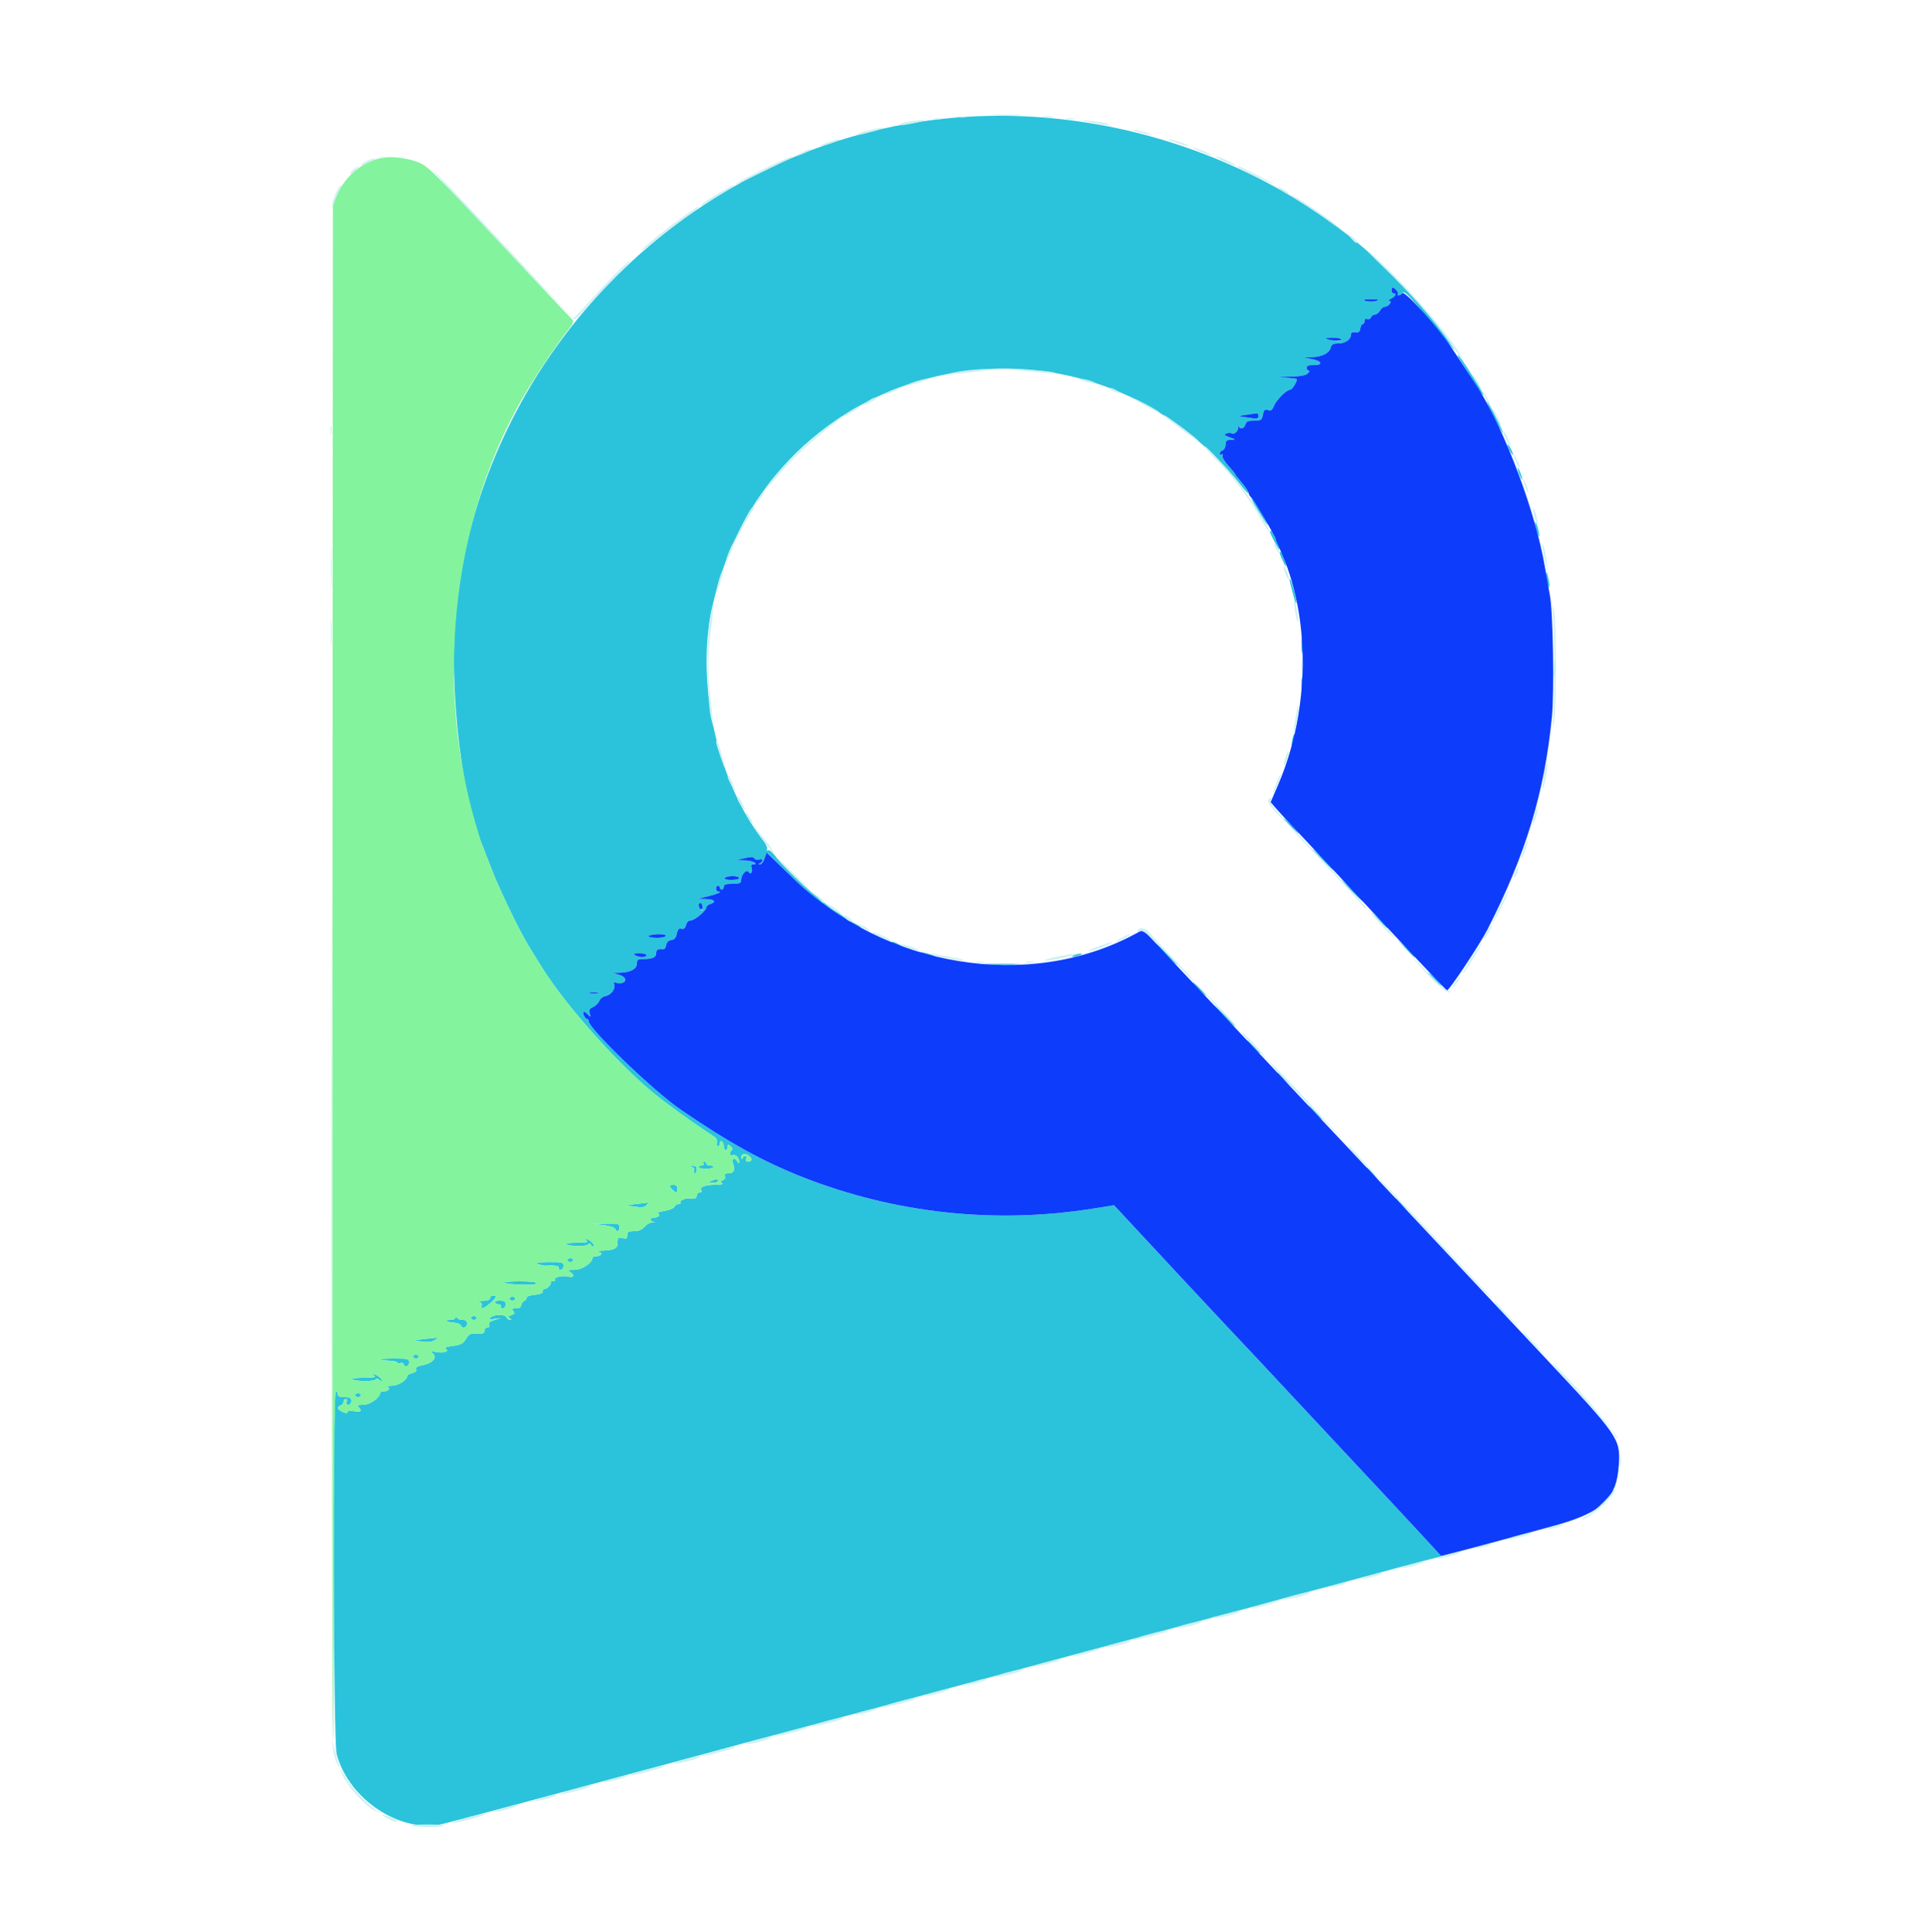
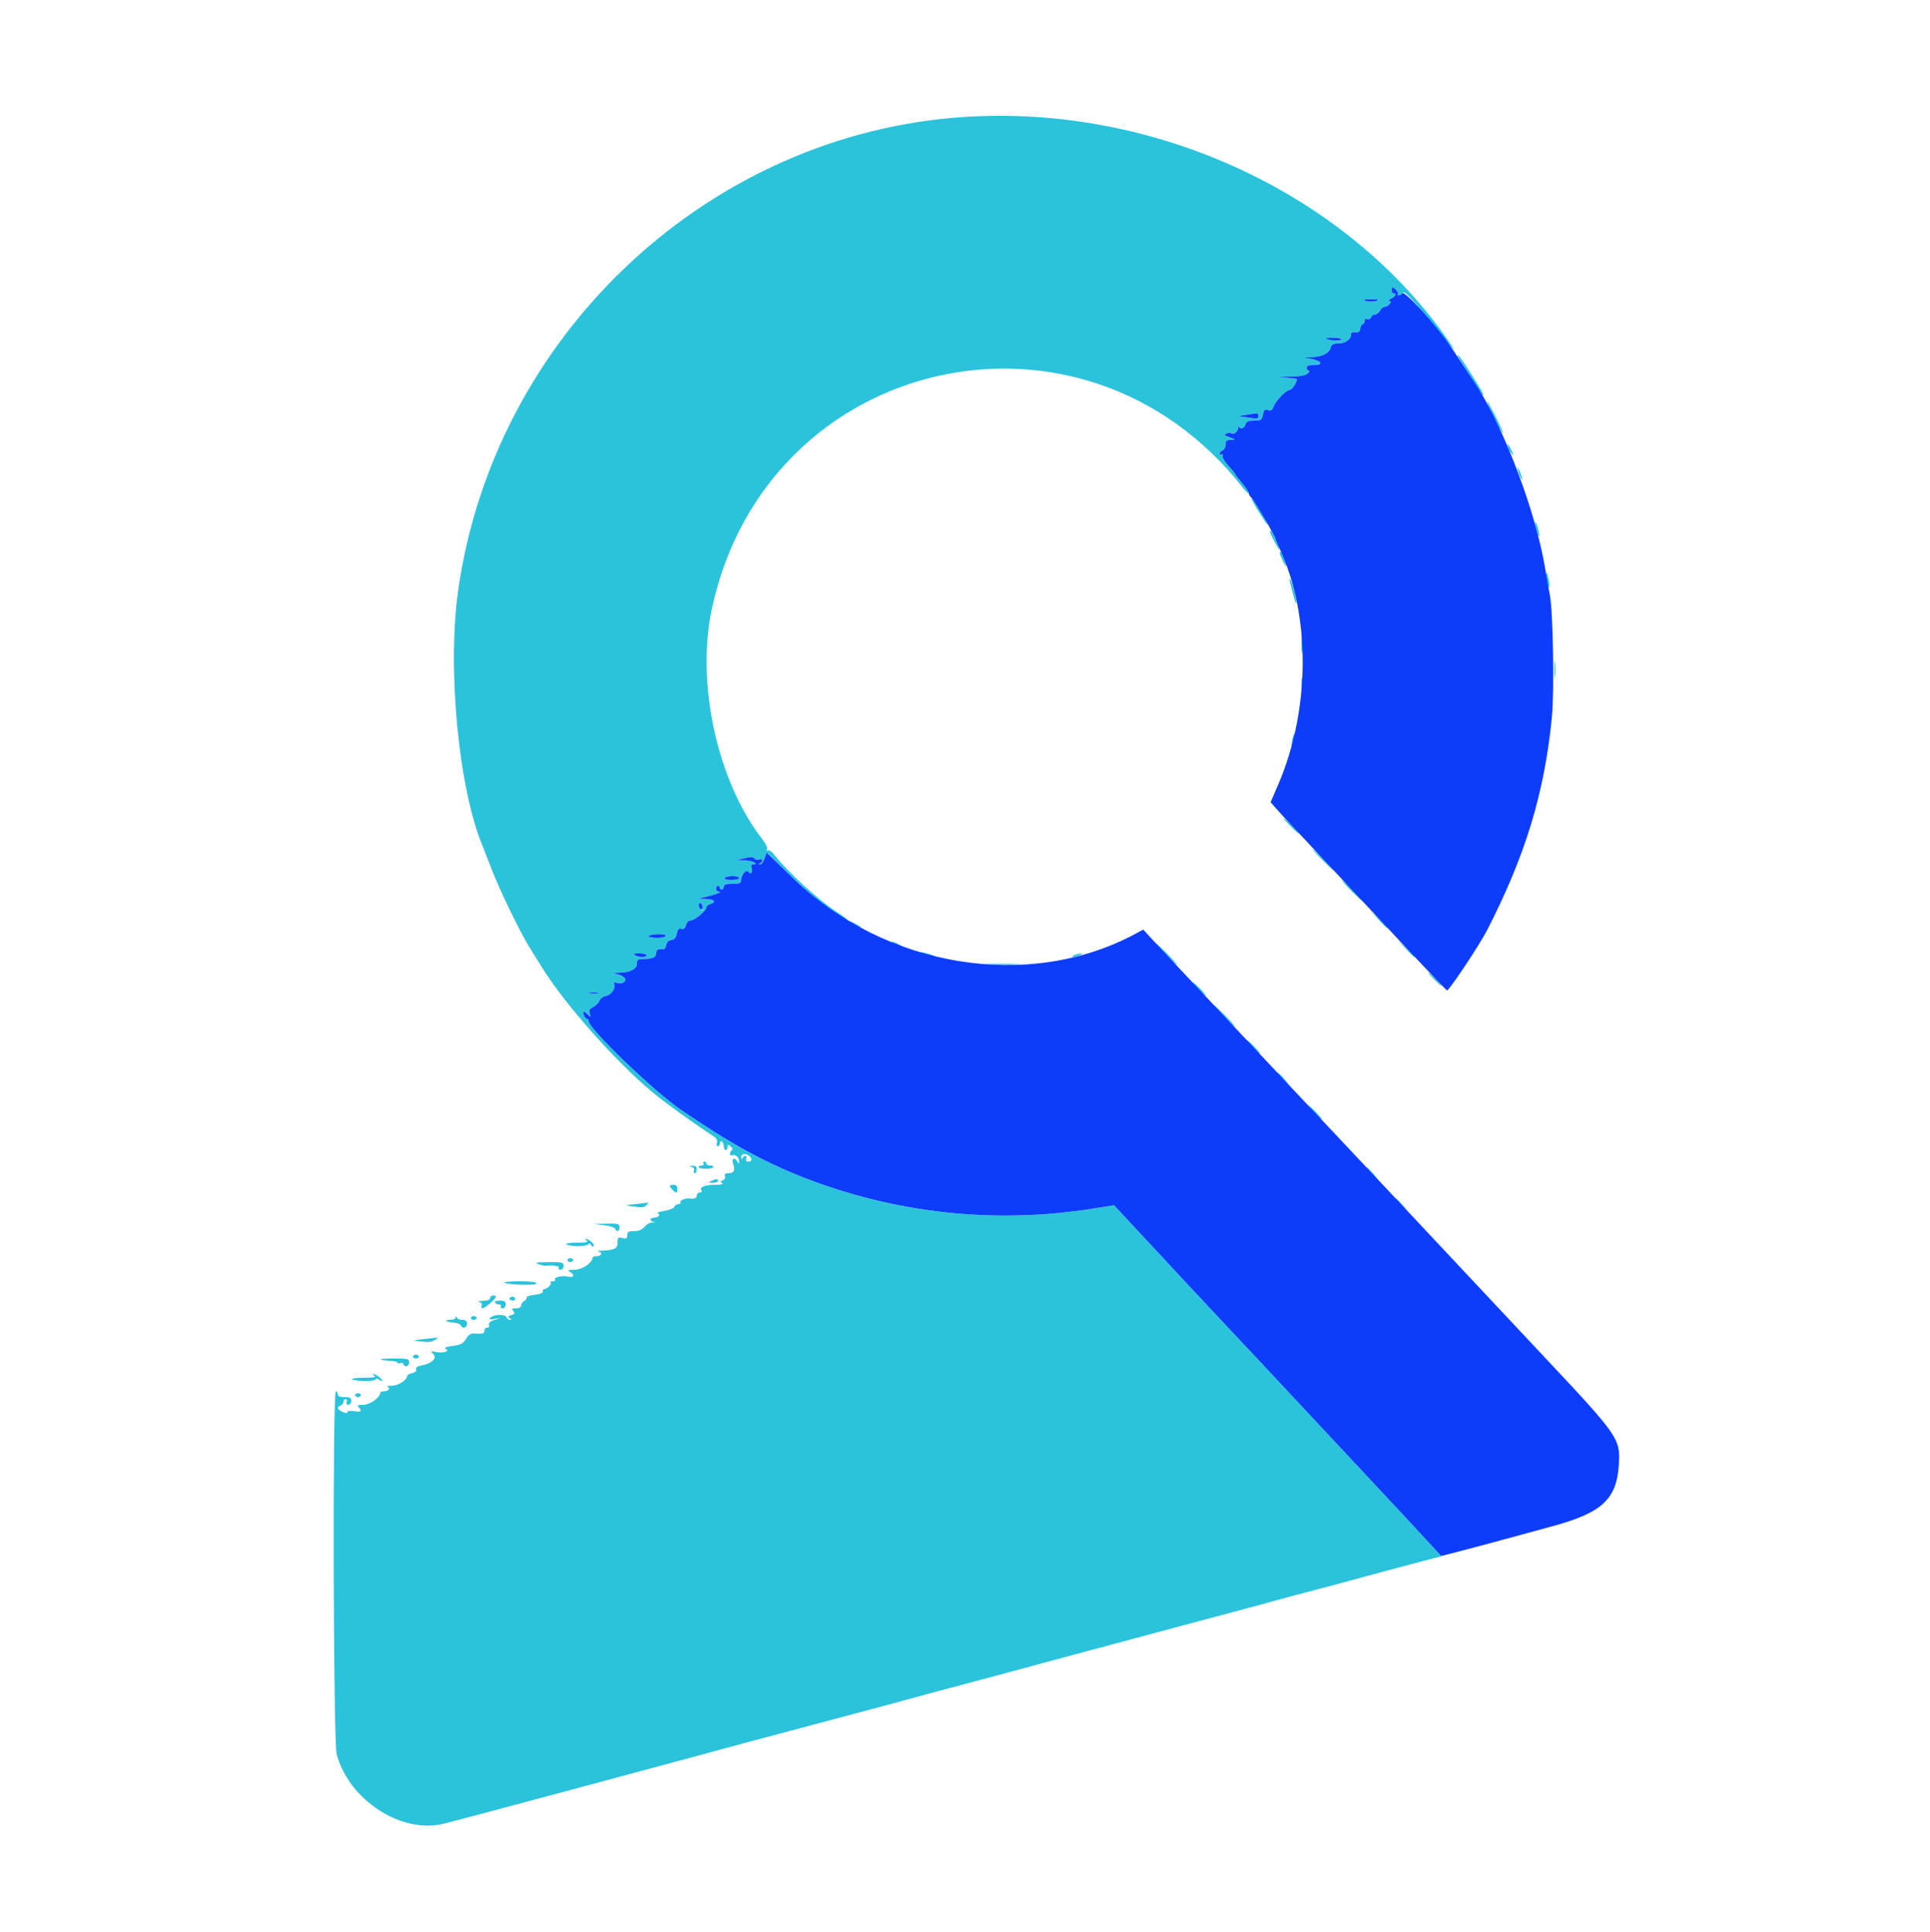
<svg xmlns="http://www.w3.org/2000/svg" id="svg" version="1.1" width="400" height="400.499" viewBox="0, 0, 400,400.499">
  <g id="svgg">
    <path id="path0" d="M197.276 24.441 C 145.389 29.058,102.332 70.279,94.956 122.400 C 92.668 138.566,95.051 163.497,100.016 175.345 C 100.213 175.815,101.026 177.910,101.823 180.000 C 103.490 184.374,107.772 193.221,109.769 196.418 C 110.519 197.618,111.632 199.410,112.242 200.400 C 117.332 208.664,129.152 221.784,136.858 227.726 C 138.990 229.370,143.139 232.364,145.200 233.747 C 146.410 234.558,147.715 235.437,148.099 235.699 C 148.520 235.986,148.708 236.459,148.572 236.888 C 148.448 237.279,148.538 237.600,148.773 237.600 C 149.008 237.600,149.200 237.319,149.200 236.976 C 149.200 236.633,149.380 236.464,149.600 236.600 C 149.820 236.736,150.000 237.197,150.000 237.624 C 150.000 238.051,150.180 238.400,150.400 238.400 C 150.620 238.400,150.800 238.108,150.800 237.751 C 150.800 237.211,150.904 237.188,151.419 237.616 C 151.759 237.898,151.894 238.235,151.719 238.365 C 151.131 238.798,151.144 239.707,151.735 239.480 C 152.418 239.218,153.205 239.922,153.188 240.780 C 153.178 241.286,153.100 241.269,152.763 240.692 C 152.197 239.719,151.553 240.217,151.958 241.314 C 152.419 242.563,152.089 243.200,150.979 243.200 C 150.298 243.200,150.091 243.371,150.254 243.797 C 150.387 244.144,150.201 244.502,149.808 244.652 C 149.271 244.858,149.242 244.980,149.666 245.250 C 149.999 245.461,149.448 245.592,148.200 245.600 C 146.024 245.613,144.940 246.056,145.372 246.755 C 145.529 247.009,145.379 247.200,145.024 247.200 C 144.681 247.200,144.400 247.470,144.400 247.800 C 144.400 248.362,143.896 248.590,143.026 248.423 C 142.238 248.271,140.778 248.841,141.007 249.212 C 141.139 249.425,140.961 249.600,140.611 249.600 C 140.261 249.600,139.878 249.851,139.761 250.159 C 139.643 250.466,138.703 250.849,137.673 251.011 C 136.643 251.173,136.026 251.387,136.302 251.487 C 137.019 251.746,136.499 252.400,135.576 252.400 C 134.609 252.400,134.552 253.083,135.500 253.317 C 135.893 253.414,135.814 253.452,135.320 253.404 C 134.815 253.355,134.093 253.719,133.623 254.259 C 133.055 254.913,132.377 255.200,131.403 255.200 C 130.243 255.200,130.000 255.346,130.000 256.043 C 130.000 256.743,129.830 256.844,129.000 256.636 C 128.105 256.411,128.000 256.507,128.000 257.546 C 128.000 258.813,127.371 259.146,124.800 259.241 C 124.030 259.269,123.717 259.376,124.105 259.477 C 125.000 259.710,124.605 260.400,123.576 260.400 C 123.149 260.400,122.800 260.537,122.800 260.704 C 122.800 261.761,120.666 263.201,119.084 263.212 C 117.746 263.222,117.544 263.308,118.100 263.632 C 119.161 264.250,118.959 264.927,117.800 264.636 C 116.594 264.333,114.718 264.744,115.026 265.243 C 115.148 265.439,114.937 265.600,114.557 265.600 C 114.177 265.600,113.978 265.711,114.114 265.848 C 114.418 266.151,113.421 267.200,112.829 267.200 C 112.593 267.200,112.445 267.425,112.500 267.700 C 112.564 268.019,111.948 268.272,110.800 268.400 C 109.810 268.510,109.061 268.764,109.136 268.964 C 109.211 269.164,108.986 269.488,108.636 269.684 C 108.286 269.880,108.000 270.301,108.000 270.620 C 108.000 270.979,107.601 271.200,106.951 271.200 C 106.092 271.200,105.987 271.302,106.372 271.766 C 106.749 272.220,106.668 272.388,105.968 272.610 C 105.284 272.827,105.214 272.964,105.647 273.238 C 106.065 273.502,106.074 273.589,105.687 273.594 C 105.406 273.597,105.081 273.356,104.967 273.058 C 104.710 272.387,102.398 272.413,101.677 273.095 C 101.257 273.492,101.415 273.551,102.477 273.396 L 103.800 273.203 102.465 273.622 C 101.552 273.908,101.200 274.224,101.353 274.620 C 101.484 274.964,101.336 275.200,100.987 275.200 C 100.664 275.200,100.400 275.470,100.400 275.800 C 100.400 276.431,100.074 276.528,98.338 276.416 C 97.547 276.365,97.098 276.649,96.578 277.530 C 95.999 278.510,95.532 278.759,93.856 278.981 C 92.446 279.168,92.006 279.357,92.405 279.603 C 93.257 280.129,91.902 280.560,90.364 280.253 C 89.251 280.030,89.205 280.062,89.798 280.656 C 90.651 281.508,89.551 282.623,87.473 283.013 C 86.506 283.194,86.122 283.452,86.264 283.823 C 86.395 284.165,86.089 284.463,85.436 284.627 C 84.866 284.770,84.400 285.013,84.400 285.168 C 84.400 286.037,82.640 287.203,81.284 287.232 C 80.468 287.249,80.026 287.354,80.302 287.466 C 81.011 287.751,80.507 288.400,79.576 288.400 C 79.149 288.400,78.800 288.537,78.800 288.704 C 78.800 289.680,76.671 291.200,75.304 291.200 C 74.165 291.200,73.947 291.307,74.320 291.680 C 75.139 292.499,74.856 292.759,73.400 292.523 C 72.554 292.385,72.000 292.459,72.000 292.710 C 72.000 292.984,71.661 292.967,71.003 292.662 C 69.868 292.136,69.728 291.679,70.600 291.345 C 70.930 291.218,71.200 290.864,71.200 290.557 C 71.200 290.251,71.399 290.000,71.643 290.000 C 71.886 290.000,71.982 290.270,71.855 290.600 C 71.715 290.965,71.855 291.200,72.213 291.200 C 72.536 291.200,72.800 290.840,72.800 290.400 C 72.800 289.752,72.533 289.600,71.400 289.600 C 70.422 289.600,70.000 289.419,70.000 289.000 C 70.000 288.670,69.823 288.400,69.607 288.400 C 68.908 288.400,69.068 360.932,69.773 363.605 C 72.284 373.128,83.270 380.255,92.000 378.023 C 95.598 377.103,101.710 375.483,109.400 373.408 C 114.020 372.162,119.060 370.813,120.600 370.410 C 122.140 370.007,127.180 368.648,131.800 367.391 C 136.420 366.133,141.100 364.874,142.200 364.592 C 143.300 364.309,146.630 363.409,149.600 362.590 C 152.570 361.772,156.260 360.779,157.800 360.384 C 159.340 359.989,164.380 358.644,169.000 357.395 C 173.620 356.146,178.660 354.799,180.200 354.402 C 181.740 354.005,185.070 353.108,187.600 352.408 C 190.130 351.709,193.460 350.810,195.000 350.409 C 196.540 350.009,201.490 348.689,206.000 347.475 C 214.342 345.229,216.581 344.625,225.800 342.129 C 228.660 341.355,231.900 340.489,233.000 340.204 C 234.100 339.920,238.780 338.663,243.400 337.411 C 248.020 336.158,253.420 334.713,255.400 334.199 C 257.380 333.685,261.070 332.687,263.600 331.982 C 266.130 331.277,269.460 330.382,271.000 329.995 C 272.540 329.607,277.580 328.259,282.200 326.999 C 286.820 325.740,292.433 324.235,294.674 323.655 L 298.748 322.600 297.098 320.800 C 294.478 317.944,286.342 309.205,279.600 302.005 C 276.190 298.364,271.150 292.967,268.400 290.013 C 262.655 283.842,258.854 279.783,253.777 274.400 C 250.771 271.214,241.531 261.296,232.947 252.043 L 230.894 249.830 226.483 250.533 C 206.213 253.765,185.474 251.520,166.400 244.028 C 158.175 240.797,151.015 236.836,141.061 230.009 C 135.458 226.166,122.000 213.208,122.000 211.656 C 122.000 211.405,121.839 211.200,121.643 211.200 C 121.255 211.200,120.680 209.987,120.943 209.724 C 121.032 209.635,121.420 209.877,121.805 210.262 C 122.472 210.929,122.492 210.921,122.227 210.085 C 122.010 209.401,122.157 209.111,122.890 208.777 C 123.409 208.541,124.005 207.955,124.216 207.474 C 124.427 206.993,125.003 206.543,125.496 206.473 C 126.587 206.318,127.628 204.939,127.300 204.085 C 127.124 203.625,127.238 203.529,127.731 203.718 C 128.099 203.859,128.670 203.871,129.000 203.745 C 130.032 203.349,129.657 202.439,128.300 202.048 L 127.000 201.672 128.481 201.636 C 130.646 201.583,132.000 200.852,132.000 199.736 C 132.000 198.937,132.201 198.800,133.367 198.800 C 135.252 198.800,136.000 198.447,136.000 197.557 C 136.000 196.842,136.392 196.630,137.471 196.763 C 137.730 196.795,138.000 196.412,138.071 195.911 C 138.155 195.316,138.518 194.955,139.116 194.870 C 139.769 194.777,140.101 194.395,140.272 193.538 C 140.453 192.636,140.690 192.383,141.225 192.522 C 141.723 192.653,142.008 192.422,142.176 191.754 C 142.317 191.191,142.710 190.800,143.136 190.800 C 143.946 190.800,146.400 188.764,146.400 188.091 C 146.400 187.851,146.760 187.540,147.200 187.400 C 148.567 186.966,148.081 186.402,146.300 186.356 L 144.600 186.312 146.730 185.792 C 148.780 185.292,149.840 184.800,148.867 184.800 C 148.610 184.800,148.400 184.530,148.400 184.200 C 148.400 183.870,148.580 183.600,148.800 183.600 C 149.020 183.600,149.200 183.780,149.200 184.000 C 149.200 184.220,149.380 184.400,149.600 184.400 C 149.820 184.400,150.000 184.130,150.000 183.800 C 150.000 183.356,150.467 183.200,151.800 183.200 C 153.270 183.200,153.600 183.067,153.600 182.476 C 153.600 181.317,154.703 180.077,155.142 180.743 C 155.601 181.438,156.094 180.712,155.759 179.836 C 155.624 179.486,155.714 179.200,155.957 179.200 C 157.440 179.200,156.050 178.391,154.500 178.352 L 152.600 178.304 154.337 177.887 C 155.635 177.576,156.148 177.592,156.368 177.949 C 156.531 178.212,156.965 178.312,157.332 178.171 C 157.699 178.030,158.000 178.099,158.000 178.324 C 158.000 178.549,157.775 178.824,157.500 178.935 C 157.102 179.096,157.102 179.143,157.499 179.168 C 157.773 179.186,158.223 178.658,158.499 177.995 L 159.000 176.790 163.411 181.095 C 167.482 185.068,172.530 189.208,174.700 190.353 C 176.383 191.242,175.608 190.430,173.462 189.057 C 169.719 186.663,163.211 180.705,160.397 177.096 C 159.923 176.489,159.343 176.112,159.106 176.258 C 158.849 176.417,158.793 176.335,158.966 176.055 C 159.129 175.792,158.744 174.930,158.091 174.093 C 148.643 161.985,144.181 141.581,147.574 126.000 C 159.031 73.394,224.443 58.671,257.681 101.216 C 258.276 101.977,258.771 102.407,258.781 102.172 C 258.792 101.937,258.170 101.008,257.400 100.108 C 256.630 99.209,256.000 98.389,256.000 98.287 C 256.000 98.184,255.366 97.408,254.591 96.562 C 253.816 95.716,253.274 94.784,253.386 94.491 C 253.499 94.198,253.413 94.068,253.195 94.203 C 252.978 94.337,252.800 94.251,252.800 94.011 C 252.800 93.771,253.070 93.471,253.400 93.345 C 253.730 93.218,254.000 92.684,254.000 92.157 C 254.000 91.387,254.215 91.194,255.100 91.170 C 256.166 91.140,256.158 91.124,254.823 90.642 C 253.708 90.239,253.582 90.092,254.159 89.871 C 254.551 89.720,255.044 89.703,255.254 89.833 C 255.817 90.182,256.733 89.276,256.616 88.485 C 256.560 88.108,256.592 88.025,256.687 88.300 C 256.955 89.081,257.884 88.887,258.116 88.000 C 258.281 87.370,258.662 87.200,259.913 87.200 C 261.365 87.200,261.521 87.095,261.746 85.972 C 261.947 84.965,262.136 84.789,262.795 84.999 C 263.417 85.196,263.692 85.011,264.008 84.180 C 264.469 82.966,266.629 80.800,267.378 80.800 C 267.780 80.800,268.800 79.223,268.800 78.601 C 268.800 78.512,267.765 78.375,266.500 78.296 C 264.461 78.168,264.556 78.143,267.329 78.076 C 269.494 78.023,270.642 77.815,271.057 77.400 C 271.387 77.070,271.464 76.800,271.229 76.800 C 270.993 76.800,270.800 76.542,270.800 76.227 C 270.800 75.848,271.210 75.665,272.006 75.688 C 274.340 75.754,274.132 74.855,271.704 74.384 L 270.200 74.092 271.820 74.046 C 273.944 73.986,275.508 73.219,275.789 72.100 C 275.968 71.387,276.298 71.200,277.379 71.200 C 278.809 71.200,280.000 70.358,280.000 69.346 C 280.000 68.957,280.313 68.793,280.900 68.875 C 281.576 68.969,281.832 68.776,281.928 68.100 C 281.998 67.605,282.223 67.200,282.428 67.200 C 282.633 67.200,282.800 66.911,282.800 66.557 C 282.800 66.167,283.023 66.000,283.367 66.132 C 283.679 66.252,284.033 66.091,284.154 65.775 C 284.276 65.459,284.644 65.200,284.973 65.200 C 285.303 65.200,285.765 64.840,286.000 64.400 C 286.235 63.960,286.670 63.600,286.965 63.600 C 287.737 63.600,288.691 62.410,287.949 62.373 C 287.647 62.358,287.805 62.151,288.300 61.912 C 289.220 61.468,289.520 60.800,288.800 60.800 C 288.580 60.800,288.400 60.530,288.400 60.200 C 288.400 59.870,288.503 59.600,288.629 59.600 C 289.070 59.600,289.959 60.708,289.714 60.952 C 289.578 61.089,289.666 61.200,289.910 61.200 C 290.153 61.200,290.471 61.008,290.616 60.774 C 291.000 60.153,291.986 61.138,296.447 66.600 C 301.886 73.258,302.289 73.707,300.576 71.200 C 278.926 39.526,237.663 20.848,197.276 24.441 M285.600 62.153 C 285.600 62.493,283.695 62.642,282.973 62.359 C 282.426 62.145,282.697 62.048,283.900 62.028 C 284.835 62.013,285.600 62.069,285.600 62.153 M278.000 70.418 C 278.000 70.683,277.450 70.737,276.500 70.565 C 274.424 70.190,274.368 70.000,276.333 70.000 C 277.250 70.000,278.000 70.188,278.000 70.418 M302.540 74.500 C 302.891 74.995,304.023 76.803,305.057 78.518 C 306.090 80.233,307.120 81.750,307.344 81.889 C 307.778 82.157,306.929 80.678,304.138 76.300 C 303.191 74.815,302.301 73.600,302.159 73.600 C 302.018 73.600,302.189 74.005,302.540 74.500 M309.685 86.585 C 310.608 88.447,311.428 89.905,311.507 89.826 C 311.685 89.649,308.465 83.200,308.198 83.200 C 308.093 83.200,308.761 84.723,309.685 86.585 M260.800 86.252 C 260.800 86.784,260.522 86.859,259.300 86.657 C 258.475 86.520,257.440 86.379,257.000 86.342 C 256.560 86.305,257.100 86.151,258.200 86.000 C 259.300 85.849,260.335 85.697,260.500 85.663 C 260.665 85.628,260.800 85.894,260.800 86.252 M312.428 92.200 C 312.428 92.420,312.686 93.050,313.000 93.600 C 313.314 94.150,313.572 94.420,313.572 94.200 C 313.572 93.980,313.314 93.350,313.000 92.800 C 312.686 92.250,312.428 91.980,312.428 92.200 M314.629 97.600 C 314.776 98.150,315.064 98.870,315.267 99.200 C 315.525 99.617,315.557 99.495,315.371 98.800 C 315.224 98.250,314.936 97.530,314.733 97.200 C 314.475 96.783,314.443 96.905,314.629 97.600 M260.549 105.543 C 261.541 107.161,262.482 108.601,262.641 108.743 C 263.243 109.278,260.252 104.163,259.516 103.400 C 259.092 102.960,259.557 103.924,260.549 105.543 M318.254 109.000 C 318.674 110.903,319.248 112.046,318.956 110.400 C 318.820 109.630,318.546 108.730,318.349 108.400 C 318.114 108.008,318.081 108.216,318.254 109.000 M263.218 110.300 C 263.243 110.717,265.160 114.262,265.182 113.933 C 265.212 113.489,263.644 110.000,263.414 110.000 C 263.296 110.000,263.208 110.135,263.218 110.300 M265.230 114.700 C 265.246 114.865,265.606 115.720,266.029 116.600 C 266.750 118.100,266.706 117.303,265.956 115.300 C 265.637 114.446,265.166 114.057,265.230 114.700 M320.487 119.200 C 320.483 119.750,320.624 120.650,320.800 121.200 C 321.231 122.544,321.231 121.092,320.800 119.400 C 320.526 118.322,320.494 118.302,320.487 119.200 M267.332 120.600 C 267.460 121.040,267.775 122.262,268.033 123.315 C 268.291 124.369,268.580 125.153,268.675 125.058 C 268.896 124.837,267.746 120.408,267.378 120.061 C 267.226 119.918,267.205 120.160,267.332 120.600 M269.731 133.800 C 269.733 135.340,269.805 135.921,269.892 135.091 C 269.979 134.261,269.977 133.001,269.889 132.291 C 269.800 131.581,269.729 132.260,269.731 133.800 M322.134 138.800 C 322.134 140.450,322.205 141.125,322.291 140.300 C 322.378 139.475,322.378 138.125,322.291 137.300 C 322.205 136.475,322.134 137.150,322.134 138.800 M269.728 142.000 C 269.728 143.430,269.801 144.015,269.889 143.300 C 269.978 142.585,269.978 141.415,269.889 140.700 C 269.801 139.985,269.728 140.570,269.728 142.000 M267.850 153.250 C 267.517 154.917,267.840 155.240,268.200 153.600 C 268.352 152.909,268.393 152.259,268.291 152.158 C 268.189 152.056,267.991 152.547,267.850 153.250 M267.400 171.200 C 268.259 172.080,269.052 172.800,269.162 172.800 C 269.272 172.800,268.659 172.080,267.800 171.200 C 266.941 170.320,266.148 169.600,266.038 169.600 C 265.928 169.600,266.541 170.320,267.400 171.200 M274.000 178.200 C 275.195 179.410,276.263 180.400,276.373 180.400 C 276.483 180.400,275.595 179.410,274.400 178.200 C 273.205 176.990,272.137 176.000,272.027 176.000 C 271.917 176.000,272.805 176.990,274.000 178.200 M153.200 182.000 C 153.200 182.220,152.469 182.400,151.576 182.400 C 150.596 182.400,150.051 182.242,150.200 182.000 C 150.336 181.780,151.067 181.600,151.824 181.600 C 152.581 181.600,153.200 181.780,153.200 182.000 M280.000 184.600 C 281.195 185.810,282.263 186.800,282.373 186.800 C 282.483 186.800,281.595 185.810,280.400 184.600 C 279.205 183.390,278.137 182.400,278.027 182.400 C 277.917 182.400,278.805 183.390,280.000 184.600 M145.594 188.100 C 145.589 188.828,145.514 188.885,145.200 188.400 C 144.699 187.624,144.699 187.200,145.200 187.200 C 145.420 187.200,145.597 187.605,145.594 188.100 M285.583 190.500 C 287.241 192.266,287.600 192.584,287.600 192.283 C 287.600 192.219,286.745 191.364,285.700 190.383 L 283.800 188.600 285.583 190.500 M176.800 191.567 C 177.763 192.352,178.400 192.608,178.400 192.210 C 178.400 192.106,177.815 191.735,177.100 191.386 L 175.800 190.752 176.800 191.567 M138.000 193.982 C 138.000 194.212,137.190 194.400,136.200 194.400 C 135.210 194.400,134.400 194.254,134.400 194.075 C 134.400 193.896,135.210 193.708,136.200 193.656 C 137.246 193.602,138.000 193.739,138.000 193.982 M291.183 196.500 C 292.164 197.545,293.019 198.400,293.083 198.400 C 293.384 198.400,293.066 198.041,291.300 196.383 L 289.400 194.600 291.183 196.500 M185.020 195.555 C 185.229 195.750,185.850 196.028,186.400 196.172 L 187.400 196.433 186.400 195.831 C 185.286 195.159,184.409 194.984,185.020 195.555 M241.600 197.800 C 242.795 199.010,243.863 200.000,243.973 200.000 C 244.083 200.000,243.195 199.010,242.000 197.800 C 240.805 196.590,239.737 195.600,239.627 195.600 C 239.517 195.600,240.405 196.590,241.600 197.800 M190.800 197.549 C 191.130 197.746,192.030 198.020,192.800 198.156 C 193.744 198.323,193.940 198.292,193.400 198.061 C 192.163 197.532,190.090 197.123,190.800 197.549 M134.000 198.000 C 134.000 198.509,132.388 198.509,131.600 198.000 C 131.154 197.712,131.384 197.611,132.500 197.606 C 133.325 197.603,134.000 197.780,134.000 198.000 M222.600 198.000 C 222.096 198.217,222.022 198.344,222.400 198.344 C 222.730 198.344,223.360 198.189,223.800 198.000 C 224.304 197.783,224.378 197.656,224.000 197.656 C 223.670 197.656,223.040 197.811,222.600 198.000 M204.918 199.898 C 206.633 199.973,209.333 199.972,210.918 199.897 C 212.503 199.821,211.100 199.759,207.800 199.760 C 204.500 199.761,203.203 199.822,204.918 199.898 M297.200 203.000 C 297.946 203.770,298.647 204.400,298.757 204.400 C 298.867 204.400,298.346 203.770,297.600 203.000 C 296.854 202.230,296.153 201.600,296.043 201.600 C 295.933 201.600,296.454 202.230,297.200 203.000 M248.400 205.000 C 249.146 205.770,249.847 206.400,249.957 206.400 C 250.067 206.400,249.546 205.770,248.800 205.000 C 248.054 204.230,247.353 203.600,247.243 203.600 C 247.133 203.600,247.654 204.230,248.400 205.000 M123.905 205.875 C 123.522 205.975,122.802 205.979,122.305 205.883 C 121.807 205.787,122.120 205.705,123.000 205.701 C 123.880 205.696,124.287 205.775,123.905 205.875 M253.600 210.600 C 254.795 211.810,255.863 212.800,255.973 212.800 C 256.083 212.800,255.195 211.810,254.000 210.600 C 252.805 209.390,251.737 208.400,251.627 208.400 C 251.517 208.400,252.405 209.390,253.600 210.600 M259.600 217.000 C 260.346 217.770,261.047 218.400,261.157 218.400 C 261.267 218.400,260.746 217.770,260.000 217.000 C 259.254 216.230,258.553 215.600,258.443 215.600 C 258.333 215.600,258.854 216.230,259.600 217.000 M264.800 222.525 C 264.800 222.594,265.385 223.179,266.100 223.825 L 267.400 225.000 266.225 223.700 C 265.130 222.488,264.800 222.216,264.800 222.525 M272.400 230.600 C 273.146 231.370,273.847 232.000,273.957 232.000 C 274.067 232.000,273.546 231.370,272.800 230.600 C 272.054 229.830,271.353 229.200,271.243 229.200 C 271.133 229.200,271.654 229.830,272.400 230.600 M155.410 239.752 C 156.000 240.342,155.797 240.800,154.946 240.800 C 154.647 240.800,154.523 240.544,154.655 240.200 C 154.782 239.870,154.701 239.600,154.476 239.600 C 154.251 239.600,153.976 239.825,153.865 240.100 C 153.744 240.399,153.650 240.318,153.632 239.900 C 153.594 239.064,154.635 238.978,155.410 239.752 M145.800 241.200 C 145.936 241.420,145.767 241.600,145.424 241.600 C 145.081 241.600,144.800 241.744,144.800 241.921 C 144.800 242.367,147.551 242.403,147.824 241.960 C 147.947 241.762,147.677 241.600,147.224 241.600 C 146.771 241.600,146.400 241.420,146.400 241.200 C 146.400 240.980,146.209 240.800,145.976 240.800 C 145.743 240.800,145.664 240.980,145.800 241.200 M143.329 241.881 C 143.758 241.992,143.969 242.303,143.842 242.635 C 143.723 242.946,143.799 243.200,144.013 243.200 C 144.226 243.200,144.400 242.840,144.400 242.400 C 144.400 241.823,144.149 241.613,143.500 241.646 C 142.778 241.684,142.744 241.730,143.329 241.881 M283.200 242.125 C 283.200 242.194,283.785 242.779,284.500 243.425 L 285.800 244.600 284.625 243.300 C 283.530 242.088,283.200 241.816,283.200 242.125 M147.400 244.800 C 146.691 245.105,146.725 245.147,147.700 245.172 C 148.305 245.187,148.800 245.020,148.800 244.800 C 148.800 244.331,148.493 244.331,147.400 244.800 M138.800 245.829 C 138.800 246.125,139.875 247.200,140.171 247.200 C 140.297 247.200,140.400 246.840,140.400 246.400 C 140.400 245.867,140.133 245.600,139.600 245.600 C 139.160 245.600,138.800 245.703,138.800 245.829 M289.200 248.525 C 289.200 248.594,289.785 249.179,290.500 249.825 L 291.800 251.000 290.625 249.700 C 289.530 248.488,289.200 248.216,289.200 248.525 M131.600 249.600 C 130.170 249.744,129.540 249.908,130.200 249.964 C 130.860 250.020,131.871 250.144,132.446 250.239 C 133.074 250.344,133.692 250.171,133.995 249.806 C 134.271 249.473,134.431 249.231,134.349 249.269 C 134.267 249.307,133.030 249.456,131.600 249.600 M125.173 253.974 C 126.368 254.118,127.418 254.453,127.506 254.718 C 127.765 255.496,128.400 255.271,128.400 254.400 C 128.400 253.673,128.152 253.605,125.700 253.656 L 123.000 253.713 125.173 253.974 M121.600 257.200 C 122.022 257.473,121.438 257.590,119.633 257.594 C 118.222 257.597,117.191 257.724,117.343 257.876 C 117.833 258.367,121.233 258.470,121.786 258.012 C 122.185 257.680,122.369 257.698,122.506 258.083 C 122.608 258.367,122.837 258.463,123.016 258.296 C 123.355 257.979,122.098 256.830,121.400 256.819 C 121.180 256.815,121.270 256.987,121.600 257.200 M117.600 261.200 C 117.600 261.420,117.870 261.600,118.200 261.600 C 118.530 261.600,118.800 261.420,118.800 261.200 C 118.800 260.980,118.530 260.800,118.200 260.800 C 117.870 260.800,117.600 260.980,117.600 261.200 M111.571 262.039 C 112.104 262.252,112.824 262.400,113.171 262.367 C 114.739 262.219,116.028 262.432,115.800 262.800 C 115.664 263.020,115.833 263.200,116.176 263.200 C 116.533 263.200,116.800 262.858,116.800 262.400 C 116.800 261.667,116.542 261.602,113.700 261.625 C 111.280 261.645,110.813 261.736,111.571 262.039 M104.523 265.856 C 105.008 266.341,111.200 266.514,111.200 266.042 C 111.200 265.753,109.997 265.600,107.733 265.600 C 105.827 265.600,104.382 265.715,104.523 265.856 M101.600 269.067 C 101.600 269.408,101.060 269.617,100.100 269.646 C 99.275 269.672,98.928 269.778,99.329 269.881 C 99.758 269.992,99.969 270.303,99.842 270.635 C 99.501 271.524,100.297 271.298,101.603 270.134 C 102.937 268.946,103.091 268.533,102.200 268.533 C 101.870 268.533,101.600 268.773,101.600 269.067 M105.600 269.200 C 105.600 269.420,105.870 269.600,106.200 269.600 C 106.530 269.600,106.800 269.420,106.800 269.200 C 106.800 268.980,106.530 268.800,106.200 268.800 C 105.870 268.800,105.600 268.980,105.600 269.200 M102.600 270.000 C 102.736 270.220,103.117 270.400,103.447 270.400 C 103.777 270.400,103.936 270.580,103.800 270.800 C 103.664 271.020,103.833 271.200,104.176 271.200 C 104.533 271.200,104.800 270.858,104.800 270.400 C 104.800 269.774,104.533 269.600,103.576 269.600 C 102.863 269.600,102.456 269.767,102.600 270.000 M94.432 273.100 C 94.414 273.375,93.920 273.600,93.333 273.600 C 91.866 273.600,92.439 274.055,94.047 274.166 C 94.765 274.216,95.423 274.469,95.509 274.728 C 95.772 275.516,96.800 275.255,96.800 274.400 C 96.800 273.821,96.533 273.600,95.833 273.600 C 95.302 273.600,94.776 273.375,94.665 273.100 C 94.504 272.700,94.457 272.700,94.432 273.100 M97.600 273.200 C 97.600 273.420,97.870 273.600,98.200 273.600 C 98.530 273.600,98.800 273.420,98.800 273.200 C 98.800 272.980,98.530 272.800,98.200 272.800 C 97.870 272.800,97.600 272.980,97.600 273.200 M87.600 277.600 C 86.170 277.744,85.540 277.908,86.200 277.964 C 86.860 278.021,87.850 278.117,88.400 278.179 C 88.950 278.240,89.755 278.045,90.189 277.745 C 90.623 277.445,90.803 277.231,90.589 277.269 C 90.375 277.307,89.030 277.456,87.600 277.600 M85.600 281.200 C 85.600 281.420,85.870 281.600,86.200 281.600 C 86.530 281.600,86.800 281.420,86.800 281.200 C 86.800 280.980,86.530 280.800,86.200 280.800 C 85.870 280.800,85.600 280.980,85.600 281.200 M78.867 281.800 C 78.977 281.910,79.817 282.030,80.734 282.066 C 81.650 282.102,82.400 282.276,82.400 282.453 C 82.400 282.630,82.670 282.671,83.000 282.545 C 83.330 282.418,83.600 282.514,83.600 282.757 C 83.600 283.001,83.870 283.200,84.200 283.200 C 84.533 283.200,84.800 282.844,84.800 282.400 C 84.800 281.670,84.533 281.600,81.733 281.600 C 80.047 281.600,78.757 281.690,78.867 281.800 M77.600 285.200 C 78.019 285.471,77.367 285.590,75.433 285.594 C 73.912 285.597,72.796 285.729,72.953 285.886 C 73.408 286.341,77.549 286.405,77.823 285.962 C 77.984 285.702,78.270 285.726,78.636 286.030 C 78.946 286.287,79.200 286.361,79.200 286.193 C 79.200 285.802,77.923 284.827,77.400 284.819 C 77.180 284.815,77.270 284.987,77.600 285.200 M73.600 289.200 C 73.600 289.420,73.870 289.600,74.200 289.600 C 74.530 289.600,74.800 289.420,74.800 289.200 C 74.800 288.980,74.530 288.800,74.200 288.800 C 73.870 288.800,73.600 288.980,73.600 289.200 " stroke="none" fill="#2bc3db" fill-rule="evenodd" />
    <path id="path1" d="M288.400 60.200 C 288.400 60.530,288.580 60.800,288.800 60.800 C 289.520 60.800,289.220 61.468,288.300 61.912 C 287.805 62.151,287.647 62.358,287.949 62.373 C 288.691 62.410,287.737 63.600,286.965 63.600 C 286.670 63.600,286.235 63.960,286.000 64.400 C 285.765 64.840,285.303 65.200,284.973 65.200 C 284.644 65.200,284.276 65.459,284.154 65.775 C 284.033 66.091,283.679 66.252,283.367 66.132 C 283.023 66.000,282.800 66.167,282.800 66.557 C 282.800 66.911,282.633 67.200,282.428 67.200 C 282.223 67.200,281.998 67.605,281.928 68.100 C 281.832 68.776,281.576 68.969,280.900 68.875 C 280.313 68.793,280.000 68.957,280.000 69.346 C 280.000 70.358,278.809 71.200,277.379 71.200 C 276.298 71.200,275.968 71.387,275.789 72.100 C 275.508 73.219,273.944 73.986,271.820 74.046 L 270.200 74.092 271.704 74.384 C 274.132 74.855,274.340 75.754,272.006 75.688 C 271.210 75.665,270.800 75.848,270.800 76.227 C 270.800 76.542,270.993 76.800,271.229 76.800 C 271.464 76.800,271.387 77.070,271.057 77.400 C 270.642 77.815,269.494 78.023,267.329 78.076 C 264.556 78.143,264.461 78.168,266.500 78.296 C 267.765 78.375,268.800 78.512,268.800 78.601 C 268.800 79.223,267.780 80.800,267.378 80.800 C 266.629 80.800,264.469 82.966,264.008 84.180 C 263.692 85.011,263.417 85.196,262.795 84.999 C 262.136 84.789,261.947 84.965,261.746 85.972 C 261.521 87.095,261.365 87.200,259.913 87.200 C 258.662 87.200,258.281 87.370,258.116 88.000 C 257.884 88.887,256.955 89.081,256.687 88.300 C 256.592 88.025,256.560 88.108,256.616 88.485 C 256.733 89.276,255.817 90.182,255.254 89.833 C 255.044 89.703,254.551 89.720,254.159 89.871 C 253.582 90.092,253.708 90.239,254.823 90.642 C 256.158 91.124,256.166 91.140,255.100 91.170 C 254.215 91.194,254.000 91.387,254.000 92.157 C 254.000 92.684,253.730 93.218,253.400 93.345 C 253.070 93.471,252.800 93.771,252.800 94.011 C 252.800 94.251,252.978 94.337,253.195 94.203 C 253.413 94.068,253.499 94.198,253.386 94.491 C 253.274 94.784,253.816 95.716,254.591 96.562 C 255.366 97.408,256.000 98.184,256.000 98.287 C 256.000 98.389,256.630 99.209,257.400 100.108 C 258.170 101.008,258.800 101.960,258.800 102.223 C 258.800 102.486,259.062 102.920,259.383 103.186 C 259.913 103.625,264.400 111.338,264.400 111.809 C 264.400 111.919,264.757 112.772,265.193 113.704 C 271.696 127.609,271.580 147.173,264.902 162.661 L 263.340 166.284 264.523 167.642 C 265.174 168.389,266.732 170.080,267.985 171.400 C 269.239 172.720,276.860 180.869,284.922 189.509 C 292.984 198.149,299.720 205.255,299.890 205.299 C 300.303 205.406,306.664 195.843,308.275 192.693 C 316.198 177.197,320.109 164.293,321.640 148.600 C 322.154 143.327,321.880 126.833,321.221 123.400 C 321.009 122.300,320.556 119.722,320.212 117.670 C 318.316 106.352,312.021 89.462,306.321 80.400 C 305.343 78.844,301.586 73.156,300.509 71.600 C 297.373 67.069,291.021 60.118,290.616 60.774 C 290.471 61.008,290.153 61.200,289.910 61.200 C 289.666 61.200,289.578 61.089,289.714 60.952 C 289.959 60.708,289.070 59.600,288.629 59.600 C 288.503 59.600,288.400 59.870,288.400 60.200 M282.973 62.359 C 283.695 62.642,285.600 62.493,285.600 62.153 C 285.600 62.069,284.835 62.013,283.900 62.028 C 282.697 62.048,282.426 62.145,282.973 62.359 M274.833 70.147 C 275.305 70.563,278.000 70.793,278.000 70.418 C 278.000 70.188,277.250 70.000,276.333 70.000 C 275.417 70.000,274.742 70.066,274.833 70.147 M258.200 86.000 C 257.100 86.151,256.560 86.305,257.000 86.342 C 257.440 86.379,258.475 86.520,259.300 86.657 C 260.522 86.859,260.800 86.784,260.800 86.252 C 260.800 85.894,260.665 85.628,260.500 85.663 C 260.335 85.697,259.300 85.849,258.200 86.000 M158.469 177.975 C 158.234 178.649,157.807 179.186,157.521 179.168 C 157.118 179.144,157.114 179.091,157.500 178.935 C 157.775 178.824,158.000 178.549,158.000 178.324 C 158.000 178.099,157.699 178.030,157.332 178.171 C 156.965 178.312,156.531 178.212,156.368 177.949 C 156.148 177.592,155.635 177.576,154.337 177.887 L 152.600 178.304 154.500 178.352 C 156.050 178.391,157.440 179.200,155.957 179.200 C 155.714 179.200,155.624 179.486,155.759 179.836 C 156.094 180.712,155.601 181.438,155.142 180.743 C 154.703 180.077,153.600 181.317,153.600 182.476 C 153.600 183.067,153.270 183.200,151.800 183.200 C 150.467 183.200,150.000 183.356,150.000 183.800 C 150.000 184.130,149.820 184.400,149.600 184.400 C 149.380 184.400,149.200 184.220,149.200 184.000 C 149.200 183.780,149.020 183.600,148.800 183.600 C 148.580 183.600,148.400 183.870,148.400 184.200 C 148.400 184.530,148.610 184.800,148.867 184.800 C 149.840 184.800,148.780 185.292,146.730 185.792 L 144.600 186.312 146.300 186.356 C 148.081 186.402,148.567 186.966,147.200 187.400 C 146.760 187.540,146.400 187.851,146.400 188.091 C 146.400 188.764,143.946 190.800,143.136 190.800 C 142.710 190.800,142.317 191.191,142.176 191.754 C 142.008 192.422,141.723 192.653,141.225 192.522 C 140.690 192.383,140.453 192.636,140.272 193.538 C 140.101 194.395,139.769 194.777,139.116 194.870 C 138.518 194.955,138.155 195.316,138.071 195.911 C 138.000 196.412,137.730 196.795,137.471 196.763 C 136.392 196.630,136.000 196.842,136.000 197.557 C 136.000 198.447,135.252 198.800,133.367 198.800 C 132.201 198.800,132.000 198.937,132.000 199.736 C 132.000 200.852,130.646 201.583,128.481 201.636 L 127.000 201.672 128.300 202.048 C 129.657 202.439,130.032 203.349,129.000 203.745 C 128.670 203.871,128.099 203.859,127.731 203.718 C 127.238 203.529,127.124 203.625,127.300 204.085 C 127.628 204.939,126.587 206.318,125.496 206.473 C 125.003 206.543,124.427 206.993,124.216 207.474 C 124.005 207.955,123.409 208.541,122.890 208.777 C 122.157 209.111,122.010 209.401,122.227 210.085 C 122.492 210.921,122.472 210.929,121.805 210.262 C 121.420 209.877,121.032 209.635,120.943 209.724 C 120.680 209.987,121.255 211.200,121.643 211.200 C 121.839 211.200,122.000 211.405,122.000 211.656 C 122.000 213.208,135.458 226.166,141.061 230.009 C 151.015 236.836,158.175 240.797,166.400 244.028 C 185.474 251.520,206.213 253.765,226.483 250.533 L 230.894 249.830 232.947 252.043 C 241.531 261.296,250.771 271.214,253.777 274.400 C 258.854 279.783,262.655 283.842,268.400 290.013 C 271.150 292.967,276.190 298.364,279.600 302.005 C 286.529 309.404,294.607 318.082,297.071 320.774 L 298.694 322.548 303.047 321.422 C 305.441 320.803,309.200 319.797,311.400 319.187 C 313.600 318.577,318.165 317.334,321.544 316.424 C 332.043 313.600,335.082 310.794,335.516 303.526 C 335.833 298.217,335.457 297.674,320.183 281.400 C 312.957 273.700,300.297 260.200,292.051 251.400 C 283.805 242.600,276.775 235.115,276.429 234.767 C 276.083 234.418,273.370 231.543,270.400 228.377 C 267.430 225.211,261.940 219.368,258.200 215.393 C 245.388 201.775,240.158 196.198,238.552 194.447 L 236.944 192.693 235.372 193.541 C 213.230 205.488,183.388 200.603,164.231 181.895 C 162.257 179.968,160.249 178.022,159.769 177.571 L 158.896 176.750 158.469 177.975 M150.200 182.000 C 150.051 182.242,150.596 182.400,151.576 182.400 C 152.469 182.400,153.200 182.220,153.200 182.000 C 153.200 181.780,152.581 181.600,151.824 181.600 C 151.067 181.600,150.336 181.780,150.200 182.000 M144.806 187.500 C 144.824 188.377,145.588 188.959,145.594 188.100 C 145.597 187.605,145.420 187.200,145.200 187.200 C 144.980 187.200,144.803 187.335,144.806 187.500 M134.400 194.075 C 134.400 194.254,135.210 194.400,136.200 194.400 C 137.190 194.400,138.000 194.212,138.000 193.982 C 138.000 193.739,137.246 193.602,136.200 193.656 C 135.210 193.708,134.400 193.896,134.400 194.075 M131.600 198.000 C 132.388 198.509,134.000 198.509,134.000 198.000 C 134.000 197.780,133.325 197.603,132.500 197.606 C 131.384 197.611,131.154 197.712,131.600 198.000 M122.305 205.883 C 122.802 205.979,123.522 205.975,123.905 205.875 C 124.287 205.775,123.880 205.696,123.000 205.701 C 122.120 205.705,121.807 205.787,122.305 205.883 " stroke="none" fill="#0d3dfb" fill-rule="evenodd" />
    <path id="path2" d="M0.000 200.200 L 0.000 400.400 200.000 400.400 L 400.000 400.400 400.000 200.200 L 400.000 0.000 200.000 0.000 L 0.000 0.000 0.000 200.200 M218.473 24.192 C 222.362 24.534,226.322 24.972,227.273 25.166 C 238.724 27.500,243.710 28.938,251.881 32.267 C 255.901 33.904,264.072 37.982,266.125 39.375 C 266.956 39.939,267.724 40.400,267.831 40.400 C 268.143 40.400,275.985 45.805,278.402 47.686 C 294.698 60.370,308.947 79.672,315.250 97.600 C 318.754 107.566,320.023 112.557,321.453 122.002 C 324.335 141.033,321.273 165.654,314.017 181.800 C 309.715 191.370,304.605 200.419,300.802 205.200 L 300.006 206.200 296.903 202.975 C 295.196 201.202,291.640 197.437,289.000 194.608 C 286.360 191.779,283.750 188.988,283.200 188.404 C 282.650 187.821,279.770 184.748,276.800 181.577 C 269.734 174.032,267.441 171.591,264.900 168.908 C 262.807 166.698,262.506 166.100,263.128 165.380 C 264.285 164.041,267.352 154.879,268.479 149.400 C 274.015 122.472,257.246 90.915,232.549 81.783 C 231.477 81.387,230.416 80.925,230.191 80.758 C 229.749 80.428,225.141 79.048,221.600 78.183 C 208.946 75.095,192.250 77.171,180.400 83.307 C 156.218 95.828,143.134 122.082,147.728 148.868 C 150.126 162.855,158.611 177.063,170.023 186.200 C 171.744 187.578,177.753 191.532,178.800 191.975 C 179.350 192.208,180.070 192.573,180.400 192.786 C 181.616 193.573,186.254 195.533,188.000 195.998 C 188.990 196.262,189.980 196.623,190.200 196.800 C 190.990 197.435,201.089 199.180,205.400 199.425 C 214.433 199.940,225.404 197.726,234.040 193.646 C 237.249 192.130,237.327 192.127,238.407 193.500 C 238.883 194.105,240.921 196.324,242.936 198.430 C 244.951 200.537,248.760 204.579,251.400 207.413 C 257.641 214.111,261.410 218.131,265.623 222.583 C 268.767 225.904,271.114 228.414,278.377 236.219 C 279.820 237.770,283.440 241.640,286.423 244.819 C 289.405 247.999,294.881 253.840,298.591 257.800 C 302.301 261.760,306.650 266.401,308.256 268.112 C 309.861 269.824,312.485 272.622,314.087 274.330 C 334.284 295.865,334.045 295.598,334.828 297.378 C 336.651 301.516,336.026 307.364,333.400 310.734 C 330.849 314.008,328.416 315.192,319.800 317.353 C 317.473 317.936,313.879 318.895,306.000 321.036 C 303.910 321.603,300.580 322.501,298.600 323.030 C 296.620 323.558,292.930 324.545,290.400 325.223 C 287.870 325.901,284.540 326.788,283.000 327.194 C 281.460 327.601,278.130 328.501,275.600 329.194 C 273.070 329.887,269.290 330.908,267.200 331.462 C 265.110 332.017,261.780 332.906,259.800 333.439 C 253.496 335.136,248.682 336.422,245.800 337.178 C 244.260 337.582,240.930 338.488,238.400 339.191 C 235.870 339.895,232.540 340.797,231.000 341.196 C 226.772 342.293,221.125 343.805,216.000 345.213 C 213.470 345.907,209.780 346.894,207.800 347.405 C 205.820 347.916,202.130 348.909,199.600 349.611 C 197.070 350.313,193.740 351.212,192.200 351.609 C 190.660 352.005,187.330 352.897,184.800 353.590 C 178.921 355.200,175.105 356.228,170.600 357.417 C 168.620 357.939,165.290 358.838,163.200 359.415 C 161.110 359.992,157.780 360.888,155.800 361.405 C 153.820 361.922,150.490 362.822,148.400 363.405 C 146.310 363.988,142.980 364.891,141.000 365.413 C 139.020 365.934,135.600 366.838,133.400 367.420 C 131.200 368.003,127.870 368.883,126.000 369.374 C 124.130 369.866,122.330 370.385,122.000 370.527 C 121.670 370.669,119.960 371.138,118.200 371.569 C 116.440 371.999,112.930 372.922,110.400 373.619 C 107.870 374.317,104.540 375.209,103.000 375.603 C 101.460 375.997,98.080 376.877,95.490 377.559 C 81.970 381.120,70.512 374.014,68.775 360.991 C 67.925 354.618,68.486 42.678,69.351 40.634 C 73.368 31.144,84.496 29.529,91.895 37.362 C 94.048 39.641,101.353 47.430,109.178 55.791 C 111.035 57.776,113.998 60.901,115.761 62.736 L 118.966 66.073 121.764 62.936 C 140.115 42.359,162.018 30.087,189.200 25.153 C 196.908 23.754,208.982 23.357,218.473 24.192 " stroke="none" fill="none" fill-rule="evenodd" />
-     <path id="path3" d="M78.694 32.814 C 74.933 33.754,71.760 36.390,70.045 40.000 L 69.000 42.200 68.898 201.569 C 68.842 289.221,68.886 360.848,68.995 360.738 C 69.104 360.629,69.199 344.308,69.204 324.470 C 69.211 301.141,69.353 288.400,69.607 288.400 C 69.823 288.400,70.000 288.670,70.000 289.000 C 70.000 289.419,70.422 289.600,71.400 289.600 C 72.533 289.600,72.800 289.752,72.800 290.400 C 72.800 290.840,72.536 291.200,72.213 291.200 C 71.855 291.200,71.715 290.965,71.855 290.600 C 71.982 290.270,71.886 290.000,71.643 290.000 C 71.399 290.000,71.200 290.251,71.200 290.557 C 71.200 290.864,70.930 291.218,70.600 291.345 C 69.728 291.679,69.868 292.136,71.003 292.662 C 71.661 292.967,72.000 292.984,72.000 292.710 C 72.000 292.459,72.554 292.385,73.400 292.523 C 74.856 292.759,75.139 292.499,74.320 291.680 C 73.947 291.307,74.165 291.200,75.304 291.200 C 76.671 291.200,78.800 289.680,78.800 288.704 C 78.800 288.537,79.149 288.400,79.576 288.400 C 80.507 288.400,81.011 287.751,80.302 287.466 C 80.026 287.354,80.468 287.249,81.284 287.232 C 82.640 287.203,84.400 286.037,84.400 285.168 C 84.400 285.013,84.866 284.770,85.436 284.627 C 86.089 284.463,86.395 284.165,86.264 283.823 C 86.122 283.452,86.506 283.194,87.473 283.013 C 89.551 282.623,90.651 281.508,89.798 280.656 C 89.205 280.062,89.251 280.030,90.364 280.253 C 91.902 280.560,93.257 280.129,92.405 279.603 C 92.006 279.357,92.446 279.168,93.856 278.981 C 95.532 278.759,95.999 278.510,96.578 277.530 C 97.098 276.649,97.547 276.365,98.338 276.416 C 100.074 276.528,100.400 276.431,100.400 275.800 C 100.400 275.470,100.664 275.200,100.987 275.200 C 101.336 275.200,101.484 274.964,101.353 274.620 C 101.200 274.224,101.552 273.908,102.465 273.622 L 103.800 273.203 102.477 273.396 C 101.415 273.551,101.257 273.492,101.677 273.095 C 102.398 272.413,104.710 272.387,104.967 273.058 C 105.081 273.356,105.406 273.597,105.687 273.594 C 106.074 273.589,106.065 273.502,105.647 273.238 C 105.214 272.964,105.284 272.827,105.968 272.610 C 106.668 272.388,106.749 272.220,106.372 271.766 C 105.987 271.302,106.092 271.200,106.951 271.200 C 107.601 271.200,108.000 270.979,108.000 270.620 C 108.000 270.301,108.286 269.880,108.636 269.684 C 108.986 269.488,109.211 269.164,109.136 268.964 C 109.061 268.764,109.810 268.510,110.800 268.400 C 111.948 268.272,112.564 268.019,112.500 267.700 C 112.445 267.425,112.593 267.200,112.829 267.200 C 113.421 267.200,114.418 266.151,114.114 265.848 C 113.978 265.711,114.177 265.600,114.557 265.600 C 114.937 265.600,115.148 265.439,115.026 265.243 C 114.718 264.744,116.594 264.333,117.800 264.636 C 118.959 264.927,119.161 264.250,118.100 263.632 C 117.544 263.308,117.746 263.222,119.084 263.212 C 120.666 263.201,122.800 261.761,122.800 260.704 C 122.800 260.537,123.149 260.400,123.576 260.400 C 124.605 260.400,125.000 259.710,124.105 259.477 C 123.717 259.376,124.030 259.269,124.800 259.241 C 127.371 259.146,128.000 258.813,128.000 257.546 C 128.000 256.507,128.105 256.411,129.000 256.636 C 129.830 256.844,130.000 256.743,130.000 256.043 C 130.000 255.346,130.243 255.200,131.403 255.200 C 132.377 255.200,133.055 254.913,133.623 254.259 C 134.093 253.719,134.815 253.355,135.320 253.404 C 135.814 253.452,135.893 253.414,135.500 253.317 C 134.552 253.083,134.609 252.400,135.576 252.400 C 136.499 252.400,137.019 251.746,136.302 251.487 C 136.026 251.387,136.643 251.173,137.673 251.011 C 138.703 250.849,139.643 250.466,139.761 250.159 C 139.878 249.851,140.261 249.600,140.611 249.600 C 140.961 249.600,141.139 249.425,141.007 249.212 C 140.778 248.841,142.238 248.271,143.026 248.423 C 143.896 248.590,144.400 248.362,144.400 247.800 C 144.400 247.470,144.681 247.200,145.024 247.200 C 145.379 247.200,145.529 247.009,145.372 246.755 C 144.940 246.056,146.024 245.613,148.200 245.600 C 149.448 245.592,149.999 245.461,149.666 245.250 C 149.242 244.980,149.271 244.858,149.808 244.652 C 150.201 244.502,150.387 244.144,150.254 243.797 C 150.091 243.371,150.298 243.200,150.979 243.200 C 152.089 243.200,152.419 242.563,151.958 241.314 C 151.553 240.217,152.197 239.719,152.763 240.692 C 153.100 241.269,153.178 241.286,153.188 240.780 C 153.205 239.922,152.418 239.218,151.735 239.480 C 151.144 239.707,151.131 238.798,151.719 238.365 C 151.894 238.235,151.759 237.898,151.419 237.616 C 150.904 237.188,150.800 237.211,150.800 237.751 C 150.800 238.108,150.620 238.400,150.400 238.400 C 150.180 238.400,150.000 238.051,150.000 237.624 C 150.000 237.197,149.820 236.736,149.600 236.600 C 149.380 236.464,149.200 236.633,149.200 236.976 C 149.200 237.319,149.008 237.600,148.773 237.600 C 148.538 237.600,148.448 237.279,148.572 236.888 C 148.708 236.459,148.520 235.986,148.099 235.699 C 147.715 235.437,146.410 234.558,145.200 233.747 C 143.139 232.364,138.990 229.370,136.858 227.726 C 129.152 221.784,117.332 208.664,112.242 200.400 C 111.632 199.410,110.519 197.618,109.769 196.418 C 107.772 193.221,103.490 184.374,101.823 180.000 C 101.026 177.910,100.213 175.815,100.016 175.345 C 99.819 174.874,99.110 172.595,98.441 170.280 C 89.802 140.380,94.187 105.256,109.688 80.200 C 112.178 76.176,115.327 71.530,117.197 69.124 C 118.999 66.805,119.072 66.621,118.415 66.029 C 118.031 65.683,112.166 59.460,105.381 52.200 C 89.007 34.679,88.596 34.278,86.197 33.461 C 83.661 32.597,80.613 32.334,78.694 32.814 M153.632 239.900 C 153.650 240.318,153.744 240.399,153.865 240.100 C 153.976 239.825,154.251 239.600,154.476 239.600 C 154.701 239.600,154.782 239.870,154.655 240.200 C 154.523 240.544,154.647 240.800,154.946 240.800 C 155.797 240.800,156.000 240.342,155.410 239.752 C 154.635 238.978,153.594 239.064,153.632 239.900 M146.400 241.200 C 146.400 241.420,146.771 241.600,147.224 241.600 C 147.677 241.600,147.947 241.762,147.824 241.960 C 147.551 242.403,144.800 242.367,144.800 241.921 C 144.800 241.744,145.081 241.600,145.424 241.600 C 145.767 241.600,145.936 241.420,145.800 241.200 C 145.664 240.980,145.743 240.800,145.976 240.800 C 146.209 240.800,146.400 240.980,146.400 241.200 M144.400 242.400 C 144.400 242.840,144.226 243.200,144.013 243.200 C 143.799 243.200,143.723 242.946,143.842 242.635 C 143.969 242.303,143.758 241.992,143.329 241.881 C 142.744 241.730,142.778 241.684,143.500 241.646 C 144.149 241.613,144.400 241.823,144.400 242.400 M148.800 244.800 C 148.800 245.020,148.305 245.187,147.700 245.172 C 146.725 245.147,146.691 245.105,147.400 244.800 C 148.493 244.331,148.800 244.331,148.800 244.800 M140.400 246.400 C 140.400 247.347,140.147 247.404,139.371 246.629 C 138.596 245.853,138.653 245.600,139.600 245.600 C 140.133 245.600,140.400 245.867,140.400 246.400 M133.995 249.806 C 133.692 250.171,133.074 250.344,132.446 250.239 C 131.871 250.144,130.860 250.020,130.200 249.964 C 129.540 249.908,130.170 249.744,131.600 249.600 C 133.030 249.456,134.267 249.307,134.349 249.269 C 134.431 249.231,134.271 249.473,133.995 249.806 M128.400 254.400 C 128.400 255.271,127.765 255.496,127.506 254.718 C 127.418 254.453,126.368 254.118,125.173 253.974 L 123.000 253.713 125.700 253.656 C 128.152 253.605,128.400 253.673,128.400 254.400 M122.571 257.409 C 122.995 257.729,123.195 258.129,123.016 258.296 C 122.837 258.463,122.608 258.367,122.506 258.083 C 122.369 257.698,122.185 257.680,121.786 258.012 C 121.233 258.470,117.833 258.367,117.343 257.876 C 117.191 257.724,118.222 257.597,119.633 257.594 C 121.438 257.590,122.022 257.473,121.600 257.200 C 121.270 256.987,121.180 256.815,121.400 256.819 C 121.620 256.822,122.147 257.088,122.571 257.409 M118.800 261.200 C 118.800 261.420,118.530 261.600,118.200 261.600 C 117.870 261.600,117.600 261.420,117.600 261.200 C 117.600 260.980,117.870 260.800,118.200 260.800 C 118.530 260.800,118.800 260.980,118.800 261.200 M116.800 262.400 C 116.800 262.858,116.533 263.200,116.176 263.200 C 115.833 263.200,115.664 263.020,115.800 262.800 C 116.028 262.432,114.739 262.219,113.171 262.367 C 112.824 262.400,112.104 262.252,111.571 262.039 C 110.813 261.736,111.280 261.645,113.700 261.625 C 116.542 261.602,116.800 261.667,116.800 262.400 M111.200 266.042 C 111.200 266.514,105.008 266.341,104.523 265.856 C 104.382 265.715,105.827 265.600,107.733 265.600 C 109.997 265.600,111.200 265.753,111.200 266.042 M102.800 268.801 C 102.800 269.194,100.472 271.200,100.016 271.200 C 99.801 271.200,99.723 270.946,99.842 270.635 C 99.969 270.303,99.758 269.992,99.329 269.881 C 98.928 269.778,99.275 269.672,100.100 269.646 C 101.060 269.617,101.600 269.408,101.600 269.067 C 101.600 268.773,101.870 268.533,102.200 268.533 C 102.530 268.533,102.800 268.654,102.800 268.801 M106.800 269.200 C 106.800 269.420,106.530 269.600,106.200 269.600 C 105.870 269.600,105.600 269.420,105.600 269.200 C 105.600 268.980,105.870 268.800,106.200 268.800 C 106.530 268.800,106.800 268.980,106.800 269.200 M104.800 270.400 C 104.800 270.858,104.533 271.200,104.176 271.200 C 103.833 271.200,103.664 271.020,103.800 270.800 C 103.936 270.580,103.777 270.400,103.447 270.400 C 103.117 270.400,102.736 270.220,102.600 270.000 C 102.456 269.767,102.863 269.600,103.576 269.600 C 104.533 269.600,104.800 269.774,104.800 270.400 M95.833 273.600 C 96.533 273.600,96.800 273.821,96.800 274.400 C 96.800 275.255,95.772 275.516,95.509 274.728 C 95.423 274.469,94.765 274.216,94.047 274.166 C 92.439 274.055,91.866 273.600,93.333 273.600 C 93.920 273.600,94.414 273.375,94.432 273.100 C 94.457 272.700,94.504 272.700,94.665 273.100 C 94.776 273.375,95.302 273.600,95.833 273.600 M98.800 273.200 C 98.800 273.420,98.530 273.600,98.200 273.600 C 97.870 273.600,97.600 273.420,97.600 273.200 C 97.600 272.980,97.870 272.800,98.200 272.800 C 98.530 272.800,98.800 272.980,98.800 273.200 M90.189 277.745 C 89.755 278.045,88.950 278.240,88.400 278.179 C 87.850 278.117,86.860 278.021,86.200 277.964 C 85.540 277.908,86.170 277.744,87.600 277.600 C 89.030 277.456,90.375 277.307,90.589 277.269 C 90.803 277.231,90.623 277.445,90.189 277.745 M86.800 281.200 C 86.800 281.420,86.530 281.600,86.200 281.600 C 85.870 281.600,85.600 281.420,85.600 281.200 C 85.600 280.980,85.870 280.800,86.200 280.800 C 86.530 280.800,86.800 280.980,86.800 281.200 M84.800 282.400 C 84.800 282.844,84.533 283.200,84.200 283.200 C 83.870 283.200,83.600 283.001,83.600 282.757 C 83.600 282.514,83.330 282.418,83.000 282.545 C 82.670 282.671,82.400 282.630,82.400 282.453 C 82.400 282.276,81.650 282.102,80.734 282.066 C 77.802 281.951,78.555 281.600,81.733 281.600 C 84.533 281.600,84.800 281.670,84.800 282.400 M78.500 285.357 C 78.885 285.649,79.200 286.025,79.200 286.193 C 79.200 286.361,78.946 286.287,78.636 286.030 C 78.270 285.726,77.984 285.702,77.823 285.962 C 77.549 286.405,73.408 286.341,72.953 285.886 C 72.796 285.729,73.912 285.597,75.433 285.594 C 77.367 285.590,78.019 285.471,77.600 285.200 C 77.270 284.987,77.180 284.815,77.400 284.819 C 77.620 284.822,78.115 285.065,78.500 285.357 M74.800 289.200 C 74.800 289.420,74.530 289.600,74.200 289.600 C 73.870 289.600,73.600 289.420,73.600 289.200 C 73.600 288.980,73.870 288.800,74.200 288.800 C 74.530 288.800,74.800 288.980,74.800 289.200 " stroke="none" fill="#83f39e" fill-rule="evenodd" />
-     <path id="path4" d="M206.117 23.897 C 207.611 23.974,209.951 23.974,211.317 23.896 C 212.682 23.818,211.460 23.755,208.600 23.755 C 205.740 23.756,204.622 23.820,206.117 23.897 M198.300 24.282 C 198.795 24.378,199.605 24.378,200.100 24.282 C 200.595 24.187,200.190 24.109,199.200 24.109 C 198.210 24.109,197.805 24.187,198.300 24.282 M216.300 24.282 C 216.795 24.378,217.605 24.378,218.100 24.282 C 218.595 24.187,218.190 24.109,217.200 24.109 C 216.210 24.109,215.805 24.187,216.300 24.282 M193.700 24.676 C 194.085 24.776,194.715 24.776,195.100 24.676 C 195.485 24.575,195.170 24.493,194.400 24.493 C 193.630 24.493,193.315 24.575,193.700 24.676 M221.105 24.683 C 221.602 24.779,222.322 24.775,222.705 24.675 C 223.087 24.575,222.680 24.496,221.800 24.501 C 220.920 24.505,220.607 24.587,221.105 24.683 M188.507 25.176 C 187.577 25.328,186.692 25.575,186.541 25.726 C 186.157 26.110,186.995 26.034,190.000 25.415 C 192.671 24.864,191.536 24.682,188.507 25.176 M226.200 25.389 C 229.394 26.030,230.600 26.110,229.327 25.598 C 228.847 25.404,227.317 25.152,225.927 25.036 L 223.400 24.827 226.200 25.389 M180.070 27.008 C 178.898 27.294,177.833 27.634,177.703 27.764 C 177.323 28.143,178.022 28.030,181.000 27.227 C 184.140 26.381,183.378 26.201,180.070 27.008 M236.200 27.428 C 237.300 27.734,238.380 27.969,238.600 27.950 C 239.277 27.892,235.852 26.861,235.000 26.867 C 234.560 26.869,235.100 27.122,236.200 27.428 M171.675 29.473 C 170.726 29.809,170.021 30.154,170.107 30.240 C 170.193 30.327,171.240 30.051,172.432 29.628 C 173.624 29.205,174.330 28.860,174.000 28.861 C 173.670 28.862,172.624 29.138,171.675 29.473 M243.968 29.628 C 245.160 30.051,246.205 30.328,246.290 30.244 C 246.476 30.057,242.833 28.788,242.229 28.829 C 241.993 28.845,242.776 29.205,243.968 29.628 M248.202 31.141 C 249.083 31.550,250.253 31.998,250.802 32.137 C 251.351 32.276,251.080 32.052,250.200 31.639 C 249.320 31.226,248.150 30.778,247.600 30.644 C 247.050 30.509,247.321 30.733,248.202 31.141 M166.200 31.578 C 165.320 31.995,164.780 32.336,165.000 32.338 C 165.546 32.342,168.702 30.864,168.200 30.840 C 167.980 30.830,167.080 31.162,166.200 31.578 M160.600 33.925 C 155.951 36.127,152.400 37.982,152.400 38.209 C 152.400 38.317,154.515 37.363,157.100 36.087 C 159.685 34.811,162.430 33.472,163.200 33.109 C 163.970 32.747,164.420 32.442,164.200 32.430 C 163.980 32.418,162.360 33.091,160.600 33.925 M252.504 32.834 C 253.697 33.529,256.000 34.423,256.000 34.191 C 256.000 33.961,252.529 32.391,252.067 32.412 C 251.920 32.419,252.117 32.609,252.504 32.834 M75.900 33.429 C 75.295 33.757,74.800 34.114,74.800 34.223 C 74.800 34.332,75.295 34.171,75.900 33.865 C 76.505 33.560,77.270 33.209,77.600 33.086 C 78.133 32.888,78.133 32.861,77.600 32.848 C 77.270 32.839,76.505 33.101,75.900 33.429 M73.200 35.200 C 72.650 35.630,72.397 35.986,72.638 35.991 C 72.879 35.996,73.402 35.640,73.800 35.200 C 74.712 34.192,74.488 34.192,73.200 35.200 M256.433 34.554 C 256.840 34.929,264.000 38.387,264.000 38.208 C 264.000 37.986,256.977 34.400,256.541 34.400 C 256.390 34.400,256.342 34.469,256.433 34.554 M91.034 36.800 C 97.120 43.605,118.636 66.200,119.030 66.200 C 119.287 66.200,120.161 65.390,120.975 64.400 C 121.788 63.410,124.736 60.272,127.526 57.427 C 130.879 54.009,131.748 52.974,130.087 54.378 C 128.705 55.546,125.661 58.639,123.322 61.251 C 120.983 63.863,118.963 65.983,118.834 65.962 C 118.706 65.941,115.641 62.746,112.025 58.862 C 96.253 41.923,85.626 30.753,91.034 36.800 M69.589 40.100 C 69.165 41.035,68.826 42.160,68.836 42.600 C 68.845 43.040,69.080 42.680,69.357 41.800 C 69.634 40.920,70.078 39.795,70.344 39.300 C 70.610 38.805,70.723 38.400,70.595 38.400 C 70.466 38.400,70.014 39.165,69.589 40.100 M148.719 40.194 C 147.034 41.180,145.517 42.210,145.349 42.483 C 145.180 42.755,145.663 42.569,146.421 42.070 C 147.180 41.570,148.745 40.613,149.900 39.942 C 151.698 38.899,152.342 38.400,151.892 38.400 C 151.832 38.400,150.404 39.207,148.719 40.194 M265.000 39.010 C 266.215 39.995,267.355 40.574,267.023 40.037 C 266.872 39.794,266.176 39.317,265.475 38.978 C 264.291 38.406,264.257 38.408,265.000 39.010 M267.600 40.543 C 267.600 40.622,268.676 41.350,269.991 42.162 C 271.305 42.973,273.870 44.717,275.691 46.036 C 277.511 47.355,278.370 47.870,277.600 47.180 C 275.303 45.123,267.600 40.010,267.600 40.543 M143.000 43.916 C 138.821 46.792,132.724 51.658,132.980 51.914 C 133.076 52.010,134.309 51.109,135.720 49.912 C 137.131 48.715,139.751 46.703,141.543 45.440 C 144.328 43.477,145.173 42.773,144.700 42.807 C 144.645 42.811,143.880 43.310,143.000 43.916 M279.970 49.342 C 281.018 50.486,281.200 50.590,281.200 50.046 C 281.200 49.851,280.705 49.375,280.100 48.988 L 279.000 48.285 279.970 49.342 M286.724 55.374 C 292.382 60.844,297.104 66.233,300.679 71.300 C 302.744 74.226,304.121 75.677,302.578 73.300 C 298.607 67.186,289.967 57.507,283.800 52.266 C 282.480 51.145,283.796 52.543,286.724 55.374 M200.059 76.831 C 197.381 77.178,196.054 77.533,197.400 77.542 C 197.840 77.545,200.180 77.311,202.600 77.022 C 205.676 76.654,206.338 76.497,204.800 76.499 C 203.590 76.500,201.457 76.650,200.059 76.831 M211.000 76.765 C 218.239 77.480,219.848 77.573,218.400 77.193 C 217.630 76.991,214.930 76.741,212.400 76.637 C 208.467 76.476,208.264 76.494,211.000 76.765 M305.630 78.600 C 306.124 79.480,306.700 80.380,306.910 80.600 C 307.509 81.228,306.139 78.694,305.396 77.800 C 305.030 77.360,305.135 77.720,305.630 78.600 M189.858 79.052 C 188.790 79.380,187.996 79.729,188.094 79.828 C 188.193 79.926,189.337 79.663,190.636 79.243 C 191.936 78.823,192.730 78.474,192.400 78.468 C 192.070 78.461,190.926 78.724,189.858 79.052 M224.000 78.737 C 224.330 78.941,225.230 79.227,226.000 79.371 C 226.930 79.546,227.199 79.510,226.800 79.263 C 226.470 79.059,225.570 78.773,224.800 78.629 C 223.870 78.454,223.601 78.490,224.000 78.737 M184.200 81.207 C 183.308 81.645,183.042 81.884,183.600 81.747 C 184.769 81.459,186.786 80.435,186.200 80.427 C 185.980 80.423,185.080 80.775,184.200 81.207 M230.220 80.755 C 230.429 80.950,231.050 81.228,231.600 81.372 L 232.600 81.633 231.600 81.031 C 230.486 80.359,229.609 80.184,230.220 80.755 M307.800 82.400 C 308.141 83.060,308.511 83.600,308.621 83.600 C 308.731 83.600,308.541 83.060,308.200 82.400 C 307.859 81.740,307.489 81.200,307.379 81.200 C 307.269 81.200,307.459 81.740,307.800 82.400 M179.800 83.200 C 179.140 83.637,178.744 83.996,178.920 83.997 C 179.359 84.001,181.600 82.824,181.600 82.590 C 181.600 82.210,180.974 82.422,179.800 83.200 M235.000 82.695 C 235.220 82.904,236.660 83.745,238.200 84.563 C 239.740 85.382,240.640 85.755,240.200 85.393 C 239.307 84.659,234.370 82.097,235.000 82.695 M176.500 85.026 C 174.612 86.158,174.177 86.749,175.900 85.841 C 177.109 85.203,178.716 84.031,178.400 84.017 C 178.290 84.012,177.435 84.466,176.500 85.026 M310.081 86.591 C 310.559 87.576,311.019 88.314,311.103 88.230 C 311.284 88.049,309.668 84.800,309.397 84.800 C 309.294 84.800,309.602 85.606,310.081 86.591 M241.400 86.297 C 242.201 87.127,248.942 92.054,248.427 91.432 C 248.135 91.080,246.614 89.836,245.048 88.666 C 242.113 86.476,240.663 85.534,241.400 86.297 M170.539 89.139 C 167.000 91.877,160.906 97.959,159.188 100.468 C 158.014 102.182,158.802 101.396,162.401 97.265 C 164.909 94.386,169.336 90.395,173.430 87.322 C 174.074 86.839,174.483 86.434,174.339 86.422 C 174.196 86.410,172.486 87.632,170.539 89.139 M68.509 89.200 C 68.509 90.190,68.587 90.595,68.682 90.100 C 68.778 89.605,68.778 88.795,68.682 88.300 C 68.587 87.805,68.509 88.210,68.509 89.200 M311.617 89.900 C 311.639 90.301,313.162 93.070,313.183 92.749 C 313.211 92.335,312.005 89.600,311.795 89.600 C 311.688 89.600,311.608 89.735,311.617 89.900 M249.617 92.516 C 249.608 92.690,250.755 93.992,252.166 95.411 C 255.424 98.685,259.159 103.633,261.259 107.460 C 262.158 109.099,262.983 110.351,263.091 110.243 C 263.370 109.963,259.909 104.320,257.422 101.000 C 255.181 98.008,249.645 91.990,249.617 92.516 M313.646 94.200 C 313.653 94.420,314.006 95.320,314.429 96.200 C 314.852 97.080,315.086 97.350,314.949 96.800 C 314.667 95.667,313.625 93.588,313.646 94.200 M315.663 99.400 C 315.662 99.620,315.903 100.430,316.200 101.200 C 316.497 101.970,316.745 102.330,316.752 102.000 C 316.758 101.670,316.517 100.860,316.214 100.200 C 315.912 99.540,315.664 99.180,315.663 99.400 M157.143 103.300 C 156.496 104.222,156.436 104.435,156.937 104.033 C 157.650 103.460,158.587 102.000,158.241 102.000 C 158.139 102.000,157.644 102.585,157.143 103.300 M155.510 105.688 C 154.594 107.086,152.363 111.600,152.588 111.600 C 152.697 111.600,153.263 110.655,153.845 109.500 C 154.426 108.345,155.259 106.895,155.695 106.277 C 156.131 105.659,156.402 105.069,156.298 104.964 C 156.194 104.860,155.839 105.186,155.510 105.688 M317.829 106.400 C 317.973 107.170,318.259 108.070,318.463 108.400 C 318.710 108.799,318.746 108.530,318.571 107.600 C 318.427 106.830,318.141 105.930,317.937 105.600 C 317.690 105.201,317.654 105.470,317.829 106.400 M68.569 117.600 C 68.569 122.110,68.627 123.955,68.698 121.700 C 68.770 119.445,68.770 115.755,68.698 113.500 C 68.627 111.245,68.569 113.090,68.569 117.600 M151.227 114.027 C 150.741 115.155,150.421 116.154,150.515 116.248 C 150.609 116.342,151.073 115.486,151.547 114.347 C 152.020 113.207,152.341 112.207,152.258 112.125 C 152.176 112.043,151.712 112.899,151.227 114.027 M264.028 112.600 C 264.028 112.820,264.286 113.450,264.600 114.000 C 264.914 114.550,265.172 114.820,265.172 114.600 C 265.172 114.380,264.914 113.750,264.600 113.200 C 264.286 112.650,264.028 112.380,264.028 112.600 M319.643 113.200 C 319.638 113.530,319.890 114.880,320.202 116.200 L 320.769 118.600 320.534 116.400 C 320.306 114.265,319.659 111.944,319.643 113.200 M266.051 117.600 C 266.043 117.930,266.283 118.740,266.586 119.400 C 266.888 120.060,267.142 120.330,267.149 120.000 C 267.157 119.670,266.917 118.860,266.614 118.200 C 266.312 117.540,266.058 117.270,266.051 117.600 M149.057 120.057 C 148.253 122.801,148.515 123.064,149.400 120.400 C 149.775 119.271,149.990 118.257,149.879 118.146 C 149.768 118.034,149.398 118.895,149.057 120.057 M268.264 125.792 C 268.404 126.888,268.668 128.238,268.851 128.792 C 269.061 129.428,269.094 128.989,268.941 127.600 C 268.808 126.390,268.544 125.040,268.354 124.600 C 268.139 124.100,268.105 124.547,268.264 125.792 M321.903 128.200 C 322.238 133.133,322.253 142.531,321.933 147.600 C 321.726 150.900,321.754 151.371,322.065 149.800 C 322.589 147.158,322.590 128.701,322.068 126.400 C 321.730 124.913,321.701 125.227,321.903 128.200 M147.143 128.074 C 146.391 132.165,146.520 145.323,147.346 148.800 C 148.012 151.599,148.008 151.504,147.195 144.400 C 146.645 139.594,146.707 135.258,147.399 130.007 C 148.084 124.817,147.941 123.736,147.143 128.074 M68.554 131.200 C 68.554 133.950,68.618 135.075,68.696 133.700 C 68.774 132.325,68.774 130.075,68.696 128.700 C 68.618 127.325,68.554 128.450,68.554 131.200 M269.709 138.000 C 269.709 138.990,269.787 139.395,269.882 138.900 C 269.978 138.405,269.978 137.595,269.882 137.100 C 269.787 136.605,269.709 137.010,269.709 138.000 M68.597 251.400 C 68.597 311.020,68.643 335.350,68.700 305.468 C 68.757 275.585,68.757 226.805,68.700 197.068 C 68.643 167.330,68.597 191.780,68.597 251.400 M268.662 147.900 C 267.979 152.156,267.975 152.209,268.339 151.400 C 268.755 150.475,269.366 146.400,269.089 146.400 C 268.986 146.400,268.794 147.075,268.662 147.900 M148.400 153.758 C 148.400 154.271,150.084 159.250,150.213 159.120 C 150.408 158.926,148.833 153.600,148.581 153.600 C 148.481 153.600,148.400 153.671,148.400 153.758 M266.400 157.000 C 266.136 157.799,266.010 158.544,266.120 158.654 C 266.230 158.764,266.536 158.199,266.800 157.400 C 267.064 156.601,267.190 155.856,267.080 155.746 C 266.970 155.636,266.664 156.201,266.400 157.000 M320.036 160.356 C 319.751 161.948,319.605 163.338,319.710 163.444 C 319.976 163.710,320.921 158.562,320.718 157.953 C 320.627 157.682,320.320 158.763,320.036 160.356 M264.479 162.391 C 264.020 163.496,263.731 164.400,263.836 164.400 C 264.104 164.400,265.655 160.722,265.467 160.534 C 265.383 160.450,264.939 161.285,264.479 162.391 M150.817 161.100 C 150.839 161.501,152.362 164.270,152.383 163.949 C 152.411 163.535,151.205 160.800,150.995 160.800 C 150.888 160.800,150.808 160.935,150.817 161.100 M152.803 165.500 C 152.804 165.665,153.163 166.340,153.600 167.000 C 154.542 168.422,154.655 168.053,153.790 166.380 C 153.200 165.239,152.797 164.880,152.803 165.500 M263.067 165.467 C 262.509 166.024,262.863 166.686,264.855 168.809 C 265.985 170.014,266.670 170.640,266.376 170.200 C 266.083 169.760,265.224 168.738,264.468 167.928 C 263.608 167.007,263.183 166.221,263.334 165.828 C 263.591 165.158,263.499 165.034,263.067 165.467 M318.036 168.836 C 317.766 169.739,317.635 170.569,317.746 170.679 C 317.857 170.790,318.151 170.124,318.400 169.200 C 318.989 167.011,318.677 166.699,318.036 168.836 M154.731 169.052 C 155.615 170.664,156.507 171.541,155.822 170.125 C 155.483 169.424,155.006 168.728,154.763 168.577 C 154.446 168.381,154.437 168.516,154.731 169.052 M269.239 173.506 C 270.428 174.774,273.830 178.394,276.800 181.550 C 279.770 184.707,282.261 187.451,282.335 187.649 C 282.409 187.847,282.846 188.210,283.305 188.456 C 283.765 188.702,280.393 184.920,275.813 180.052 C 271.232 175.183,267.393 171.200,267.281 171.200 C 267.170 171.200,268.051 172.237,269.239 173.506 M156.651 172.100 C 157.234 173.077,160.099 176.800,160.268 176.800 C 160.362 176.800,160.296 176.572,160.120 176.294 C 158.676 174.010,155.499 170.170,156.651 172.100 M315.846 175.846 C 315.492 176.885,315.272 177.805,315.356 177.890 C 315.441 177.974,315.800 177.193,316.154 176.154 C 316.508 175.115,316.728 174.195,316.644 174.110 C 316.559 174.026,316.200 174.807,315.846 175.846 M162.022 179.051 C 164.516 181.676,168.174 185.159,168.302 185.031 C 168.445 184.888,161.118 177.600,160.830 177.600 C 160.727 177.600,161.263 178.253,162.022 179.051 M314.050 180.650 C 313.786 181.229,313.662 181.795,313.774 181.907 C 313.886 182.019,314.168 181.611,314.400 181.000 C 314.949 179.557,314.673 179.282,314.050 180.650 M310.885 187.815 C 309.961 189.677,309.293 191.200,309.398 191.200 C 309.665 191.200,312.885 184.751,312.707 184.574 C 312.628 184.495,311.808 185.953,310.885 187.815 M169.570 186.132 C 170.589 187.254,170.808 187.393,170.787 186.900 C 170.781 186.735,170.286 186.254,169.687 185.832 L 168.600 185.064 169.570 186.132 M171.469 187.625 C 171.727 187.941,172.537 188.549,173.269 188.975 C 174.104 189.461,174.425 189.535,174.131 189.175 C 173.873 188.859,173.063 188.251,172.331 187.825 C 171.496 187.339,171.175 187.265,171.469 187.625 M286.233 191.700 C 287.528 193.075,288.861 194.358,289.194 194.550 C 289.527 194.743,288.545 193.618,287.011 192.050 C 283.571 188.536,283.018 188.287,286.233 191.700 M174.974 189.958 C 175.123 190.199,175.616 190.595,176.071 190.838 C 176.662 191.154,176.820 191.156,176.626 190.842 C 176.477 190.601,175.984 190.205,175.529 189.962 C 174.938 189.646,174.780 189.644,174.974 189.958 M178.000 191.827 C 178.000 191.911,178.585 192.282,179.300 192.652 C 180.399 193.220,180.521 193.228,180.087 192.705 C 179.621 192.144,178.000 191.462,178.000 191.827 M308.054 193.275 C 307.541 194.167,307.320 194.773,307.563 194.623 C 308.060 194.316,309.334 192.001,309.123 191.790 C 309.048 191.715,308.567 192.383,308.054 193.275 M235.774 192.843 C 235.592 193.136,235.767 193.201,236.290 193.035 C 236.910 192.838,237.766 193.498,240.259 196.092 C 246.331 202.412,248.913 204.990,247.378 203.200 C 246.529 202.210,244.357 199.870,242.552 198.000 C 240.746 196.130,238.880 194.105,238.406 193.500 C 237.519 192.371,236.259 192.057,235.774 192.843 M181.304 193.634 C 182.497 194.329,184.800 195.223,184.800 194.991 C 184.800 194.761,181.329 193.191,180.867 193.212 C 180.720 193.219,180.917 193.409,181.304 193.634 M232.400 194.400 C 231.630 194.822,231.180 195.166,231.400 195.166 C 231.620 195.166,232.430 194.822,233.200 194.400 C 233.970 193.978,234.420 193.634,234.200 193.634 C 233.980 193.634,233.170 193.978,232.400 194.400 M228.036 196.027 C 225.588 196.896,224.798 197.414,226.601 196.969 C 227.993 196.624,231.191 195.256,230.600 195.257 C 230.380 195.258,229.226 195.604,228.036 196.027 M304.879 198.659 C 303.720 200.533,302.946 201.957,303.160 201.824 C 303.629 201.535,307.294 195.560,307.113 195.380 C 307.044 195.310,306.038 196.786,304.879 198.659 M186.461 195.795 C 186.808 196.142,190.400 197.214,190.400 196.971 C 190.400 196.742,189.048 196.226,187.401 195.826 C 186.741 195.666,186.319 195.652,186.461 195.795 M293.019 198.800 C 296.876 203.389,299.954 206.207,300.486 205.636 C 300.909 205.181,300.899 205.140,300.431 205.408 C 300.020 205.642,298.706 204.524,295.684 201.366 C 293.386 198.965,292.187 197.810,293.019 198.800 M192.845 197.755 C 193.165 198.105,199.613 199.321,199.856 199.077 C 199.959 198.974,198.819 198.679,197.322 198.421 C 195.825 198.164,194.150 197.848,193.600 197.720 C 193.050 197.592,192.710 197.608,192.845 197.755 M219.438 198.242 C 217.919 198.544,216.569 198.900,216.438 199.033 C 216.095 199.381,219.912 198.775,221.800 198.182 C 223.879 197.528,222.905 197.553,219.438 198.242 M202.305 199.483 C 202.802 199.579,203.522 199.575,203.905 199.475 C 204.287 199.375,203.880 199.296,203.000 199.301 C 202.120 199.305,201.807 199.387,202.305 199.483 M212.705 199.483 C 213.202 199.579,213.922 199.575,214.305 199.475 C 214.687 199.375,214.280 199.296,213.400 199.301 C 212.520 199.305,212.207 199.387,212.705 199.483 M301.600 203.600 C 301.130 204.260,300.836 204.800,300.946 204.800 C 301.056 204.800,301.530 204.260,302.000 203.600 C 302.470 202.940,302.764 202.400,302.654 202.400 C 302.544 202.400,302.070 202.940,301.600 203.600 M249.604 205.800 C 250.370 206.890,256.404 213.165,256.385 212.851 C 256.377 212.713,254.721 210.890,252.706 208.800 C 250.691 206.710,249.295 205.360,249.604 205.800 M259.219 216.281 C 260.638 217.777,261.980 219.070,262.200 219.156 C 262.797 219.388,257.895 214.153,257.219 213.836 C 256.899 213.685,257.799 214.786,259.219 216.281 M265.206 222.681 C 266.618 224.177,269.048 226.750,270.605 228.400 C 272.163 230.050,274.758 232.750,276.373 234.400 L 279.308 237.400 276.354 234.127 C 269.612 226.657,263.763 220.465,263.219 220.222 C 262.899 220.079,263.793 221.186,265.206 222.681 M279.600 237.831 C 279.600 238.046,280.899 239.477,282.487 241.011 L 285.374 243.800 282.811 241.000 C 281.402 239.460,280.103 238.029,279.924 237.820 C 279.721 237.581,279.600 237.585,279.600 237.831 M285.600 244.214 C 285.600 244.542,308.814 269.200,309.123 269.200 C 309.261 269.200,308.378 268.165,307.160 266.900 C 305.941 265.635,301.997 261.450,298.395 257.600 C 287.530 245.989,285.600 243.970,285.600 244.214 M309.922 270.200 C 310.153 270.640,311.475 272.080,312.859 273.400 L 315.376 275.800 312.812 273.000 C 311.402 271.460,310.081 270.020,309.875 269.800 C 309.670 269.580,309.691 269.760,309.922 270.200 M315.600 276.231 C 315.600 276.446,316.899 277.877,318.487 279.411 L 321.374 282.200 318.811 279.400 C 317.402 277.860,316.103 276.429,315.924 276.220 C 315.721 275.981,315.600 275.985,315.600 276.231 M327.293 288.918 C 330.740 292.572,333.922 296.245,334.363 297.081 C 334.804 297.916,335.173 298.402,335.182 298.160 C 335.226 297.064,322.979 283.065,321.427 282.437 C 321.206 282.348,323.845 285.264,327.293 288.918 M335.714 303.000 C 335.717 304.100,335.795 304.503,335.887 303.895 C 335.979 303.286,335.977 302.386,335.882 301.895 C 335.787 301.403,335.711 301.900,335.714 303.000 M334.400 308.690 C 334.400 309.523,330.655 313.260,328.844 314.232 C 327.830 314.777,327.450 315.105,328.000 314.961 C 330.141 314.400,335.426 309.293,334.659 308.526 C 334.517 308.383,334.400 308.457,334.400 308.690 M321.200 316.627 L 319.800 317.193 321.200 316.945 C 321.970 316.808,322.960 316.551,323.400 316.373 L 324.200 316.051 323.400 316.056 C 322.960 316.059,321.970 316.316,321.200 316.627 M314.681 318.287 C 313.406 318.622,312.441 318.975,312.538 319.071 C 312.742 319.275,317.166 318.168,317.506 317.828 C 317.822 317.511,317.348 317.588,314.681 318.287 M306.600 320.615 C 305.023 321.161,305.020 321.165,306.400 320.932 C 308.032 320.657,309.700 320.048,308.800 320.056 C 308.470 320.059,307.480 320.311,306.600 320.615 M299.881 322.287 C 298.606 322.622,297.641 322.975,297.738 323.071 C 297.942 323.275,302.366 322.168,302.706 321.828 C 303.022 321.511,302.548 321.588,299.881 322.287 M292.800 324.169 C 290.141 324.904,289.590 325.205,291.400 324.935 C 292.280 324.803,293.540 324.464,294.200 324.180 C 295.714 323.530,295.128 323.526,292.800 324.169 M283.200 326.833 C 281.990 327.248,281.540 327.491,282.200 327.372 C 284.143 327.022,286.400 326.384,286.400 326.185 C 286.400 325.865,285.473 326.053,283.200 326.833 M276.600 328.615 C 275.023 329.161,275.020 329.165,276.400 328.932 C 278.032 328.657,279.700 328.048,278.800 328.056 C 278.470 328.059,277.480 328.311,276.600 328.615 M268.281 330.687 C 265.403 331.442,265.517 331.778,268.442 331.162 C 270.678 330.691,272.403 329.997,271.200 330.052 C 270.870 330.067,269.556 330.353,268.281 330.687 M261.400 332.626 C 259.640 333.156,258.882 333.493,259.717 333.374 C 261.464 333.125,266.099 331.685,265.200 331.670 C 264.870 331.665,263.160 332.095,261.400 332.626 M253.800 334.609 C 252.700 334.915,251.635 335.173,251.433 335.182 C 251.232 335.192,251.161 335.294,251.276 335.409 C 251.506 335.640,256.348 334.586,256.707 334.226 C 257.069 333.864,255.954 334.011,253.800 334.609 M245.881 336.687 C 243.003 337.442,243.117 337.778,246.042 337.162 C 248.278 336.691,250.003 335.997,248.800 336.052 C 248.470 336.067,247.156 336.353,245.881 336.687 M237.681 338.879 C 236.076 339.328,234.840 339.773,234.935 339.868 C 235.114 340.047,241.672 338.460,241.967 338.166 C 242.342 337.792,240.426 338.110,237.681 338.879 M231.081 340.687 C 228.203 341.442,228.317 341.778,231.242 341.162 C 233.478 340.691,235.203 339.997,234.000 340.052 C 233.670 340.067,232.356 340.353,231.081 340.687 M224.200 342.626 C 222.440 343.156,221.682 343.493,222.517 343.374 C 224.264 343.125,228.899 341.685,228.000 341.670 C 227.670 341.665,225.960 342.095,224.200 342.626 M216.281 344.687 C 215.006 345.022,214.041 345.374,214.137 345.470 C 214.316 345.650,219.268 344.459,219.567 344.164 C 219.862 343.873,218.656 344.065,216.281 344.687 M208.681 346.687 C 205.804 347.442,205.972 347.874,208.878 347.194 C 211.149 346.662,212.727 346.000,211.600 346.052 C 211.270 346.067,209.956 346.353,208.681 346.687 M201.200 348.817 C 199.990 349.239,199.540 349.488,200.200 349.370 C 202.130 349.025,204.400 348.384,204.400 348.185 C 204.400 347.848,203.424 348.040,201.200 348.817 M193.800 350.721 C 192.480 351.074,191.674 351.421,192.008 351.493 C 192.343 351.565,193.693 351.276,195.008 350.852 C 197.906 349.917,197.125 349.832,193.800 350.721 M185.681 352.879 C 184.076 353.328,182.840 353.773,182.935 353.869 C 183.140 354.073,189.162 352.572,189.501 352.232 C 189.903 351.830,188.698 352.034,185.681 352.879 M179.000 354.721 C 177.680 355.074,176.870 355.416,177.200 355.481 C 177.530 355.546,178.880 355.256,180.200 354.836 C 183.114 353.909,182.321 353.833,179.000 354.721 M170.881 356.879 C 169.276 357.328,168.040 357.773,168.135 357.869 C 168.340 358.073,174.362 356.572,174.701 356.232 C 175.103 355.830,173.898 356.034,170.881 356.879 M163.482 358.888 C 161.768 359.334,160.442 359.776,160.537 359.870 C 160.740 360.073,166.763 358.570,167.101 358.232 C 167.436 357.897,166.966 357.983,163.482 358.888 M156.681 360.687 C 153.804 361.442,153.972 361.874,156.878 361.194 C 159.149 360.662,160.727 360.000,159.600 360.052 C 159.270 360.067,157.956 360.353,156.681 360.687 M69.043 362.600 C 69.173 363.700,69.538 365.050,69.854 365.600 L 70.429 366.600 70.145 365.600 C 69.989 365.050,69.624 363.700,69.334 362.600 L 68.808 360.600 69.043 362.600 M148.835 362.821 C 146.130 363.529,144.897 364.011,145.833 363.993 C 146.505 363.981,152.068 362.465,152.303 362.231 C 152.658 361.876,152.046 361.980,148.835 362.821 M141.881 364.687 C 139.004 365.442,139.172 365.874,142.078 365.194 C 144.349 364.662,145.927 364.000,144.800 364.052 C 144.470 364.067,143.156 364.353,141.881 364.687 M134.035 366.821 C 131.330 367.529,130.097 368.011,131.033 367.993 C 131.705 367.981,137.268 366.465,137.503 366.231 C 137.858 365.876,137.246 365.980,134.035 366.821 M71.417 368.761 C 72.663 371.049,76.075 374.623,77.800 375.446 C 78.999 376.018,78.999 376.018,78.000 375.333 C 76.122 374.046,72.467 370.100,71.625 368.449 C 71.162 367.542,70.686 366.800,70.567 366.800 C 70.448 366.800,70.830 367.682,71.417 368.761 M127.081 368.687 C 125.806 369.022,124.841 369.375,124.938 369.471 C 125.142 369.675,129.566 368.568,129.906 368.228 C 130.222 367.911,129.748 367.988,127.081 368.687 M118.600 370.994 C 116.840 371.507,115.633 371.944,115.918 371.964 C 116.744 372.022,121.762 370.724,122.180 370.345 C 122.730 369.845,122.224 369.937,118.600 370.994 M112.000 372.817 C 110.790 373.239,110.340 373.488,111.000 373.370 C 112.930 373.025,115.200 372.384,115.200 372.185 C 115.200 371.848,114.224 372.040,112.000 372.817 M104.600 374.721 C 103.280 375.074,102.474 375.421,102.808 375.493 C 103.143 375.565,104.493 375.276,105.808 374.852 C 108.706 373.917,107.925 373.832,104.600 374.721 M79.200 376.184 C 79.200 376.469,81.475 377.600,82.047 377.600 C 82.314 377.600,82.449 377.516,82.346 377.413 C 82.015 377.081,79.200 375.982,79.200 376.184 M96.481 376.879 C 94.876 377.328,93.644 377.777,93.744 377.877 C 93.944 378.077,100.400 376.408,100.400 376.156 C 100.400 375.874,99.440 376.051,96.481 376.879 M85.275 378.460 C 86.506 378.806,91.222 378.815,92.083 378.472 C 92.458 378.322,90.872 378.200,88.558 378.200 C 86.243 378.200,84.766 378.317,85.275 378.460 " stroke="none" fill="#cdf0f2" fill-rule="evenodd" />
  </g>
</svg>